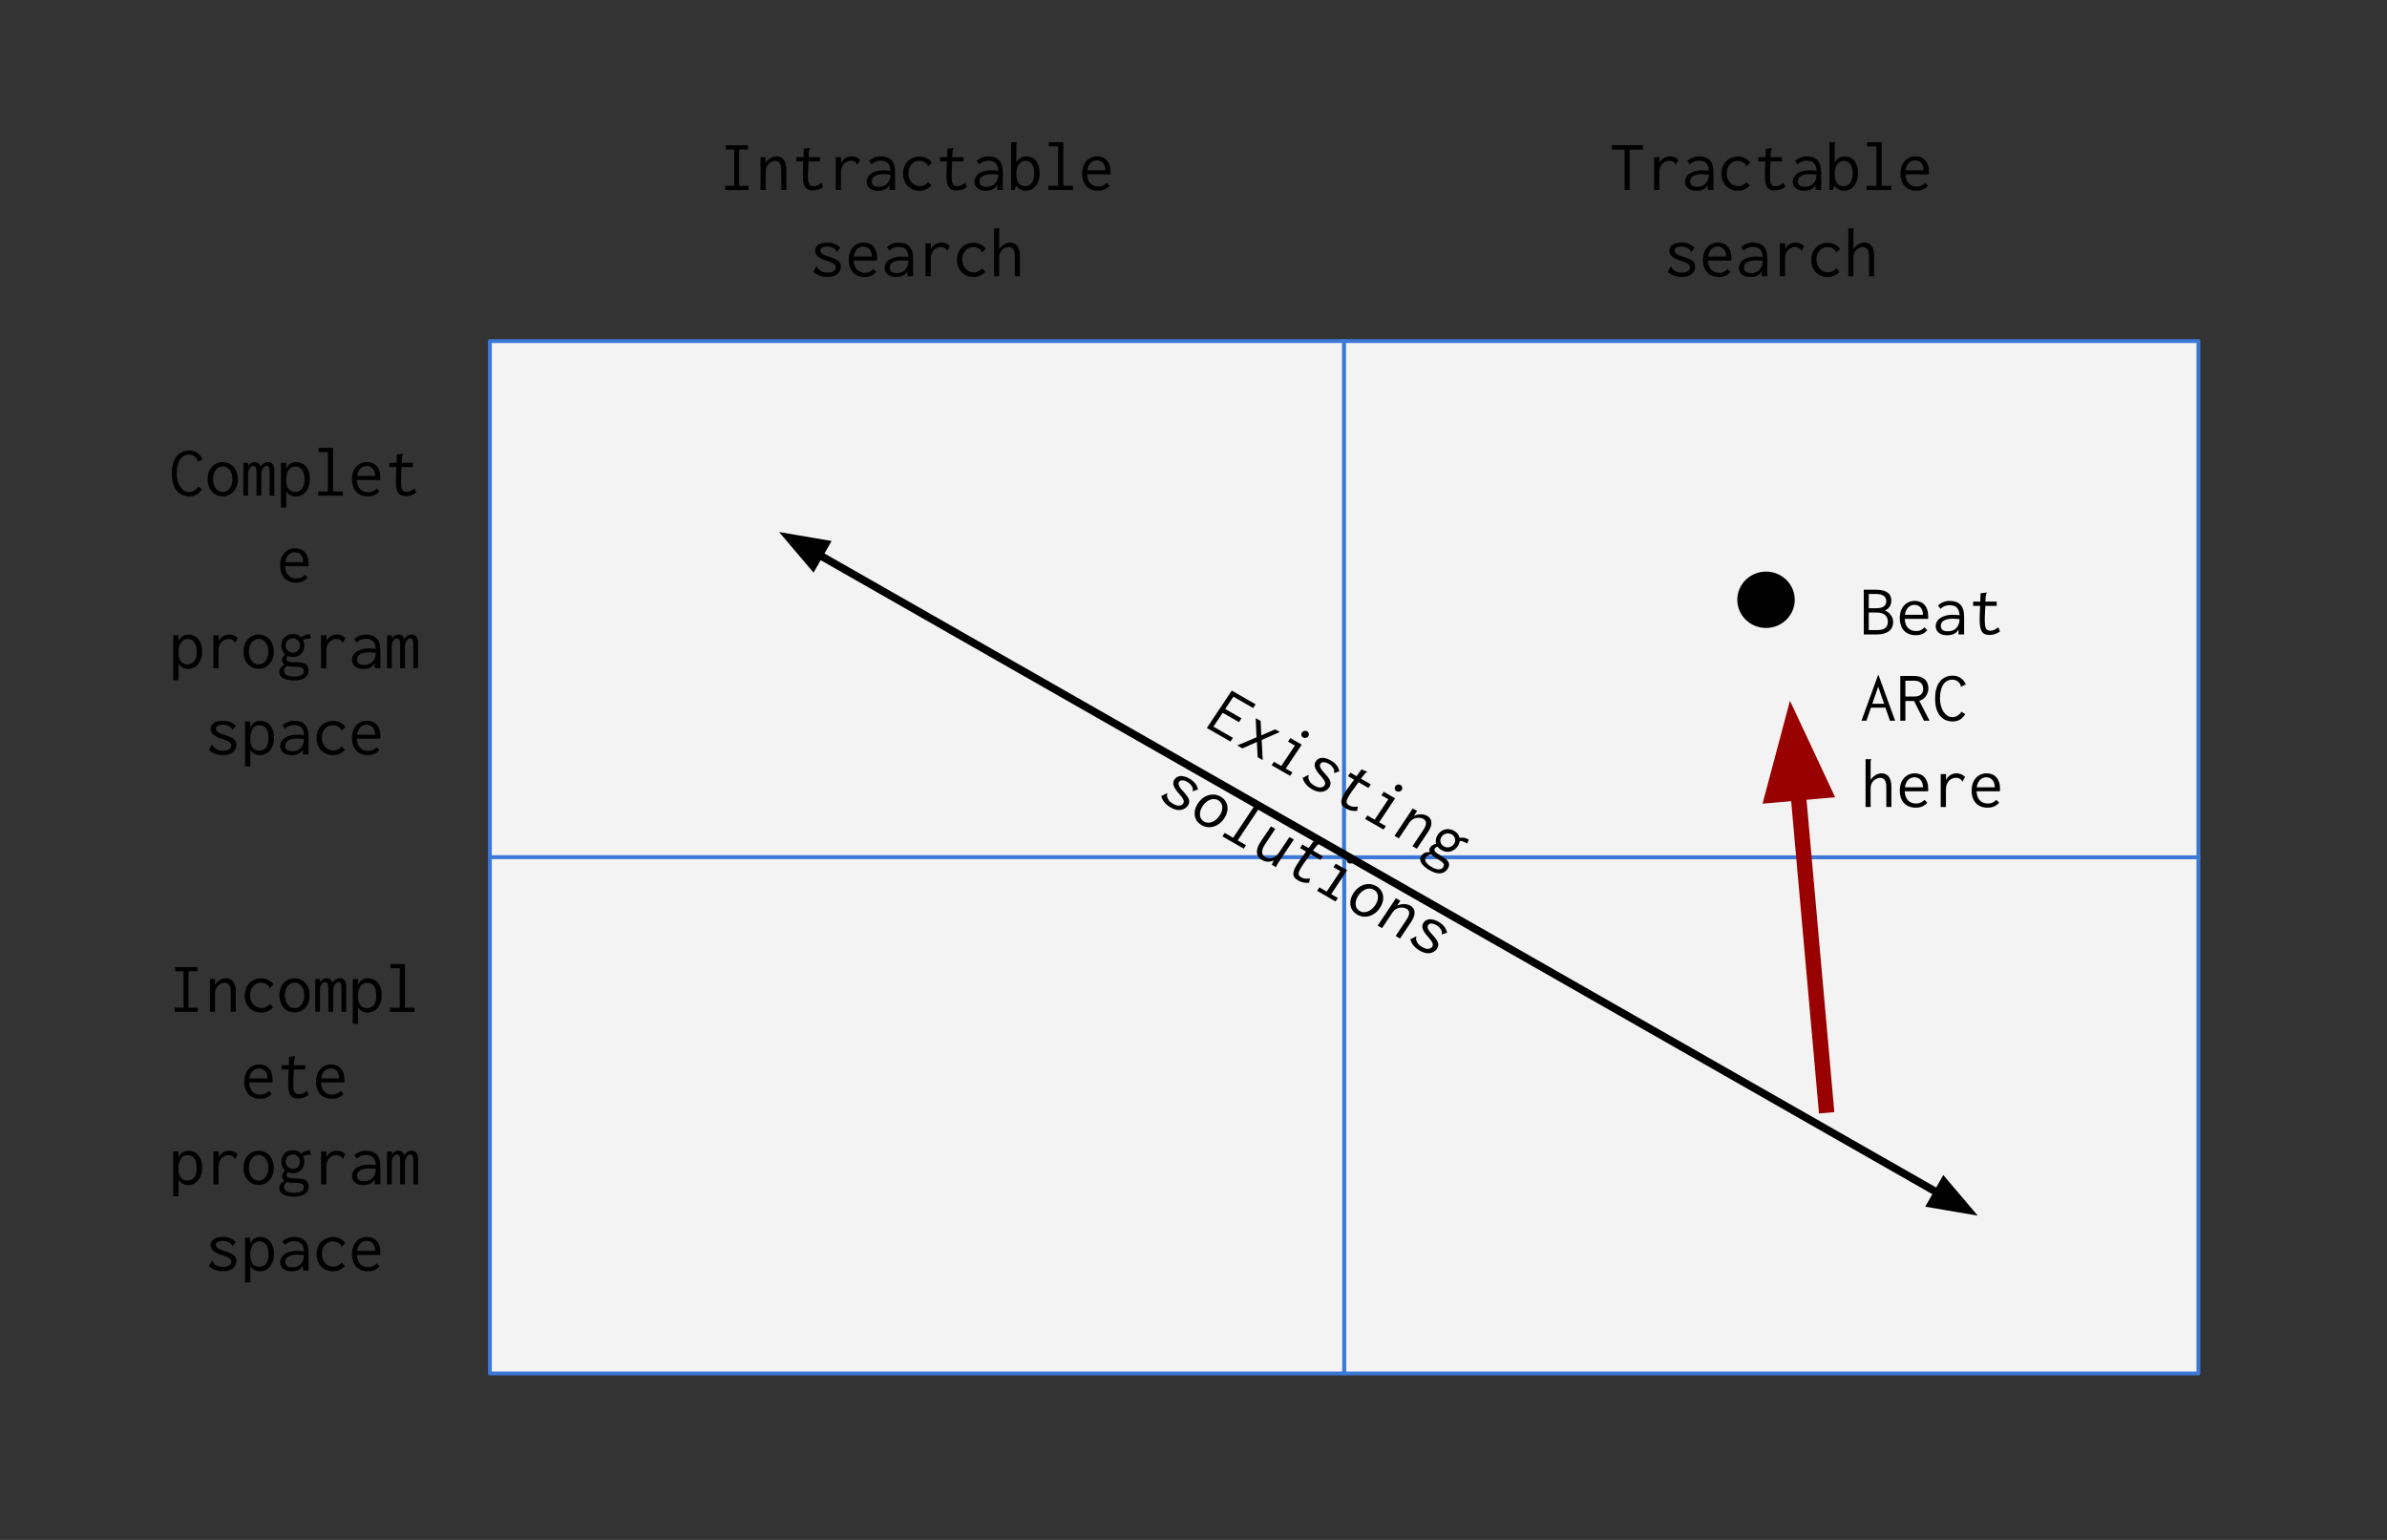
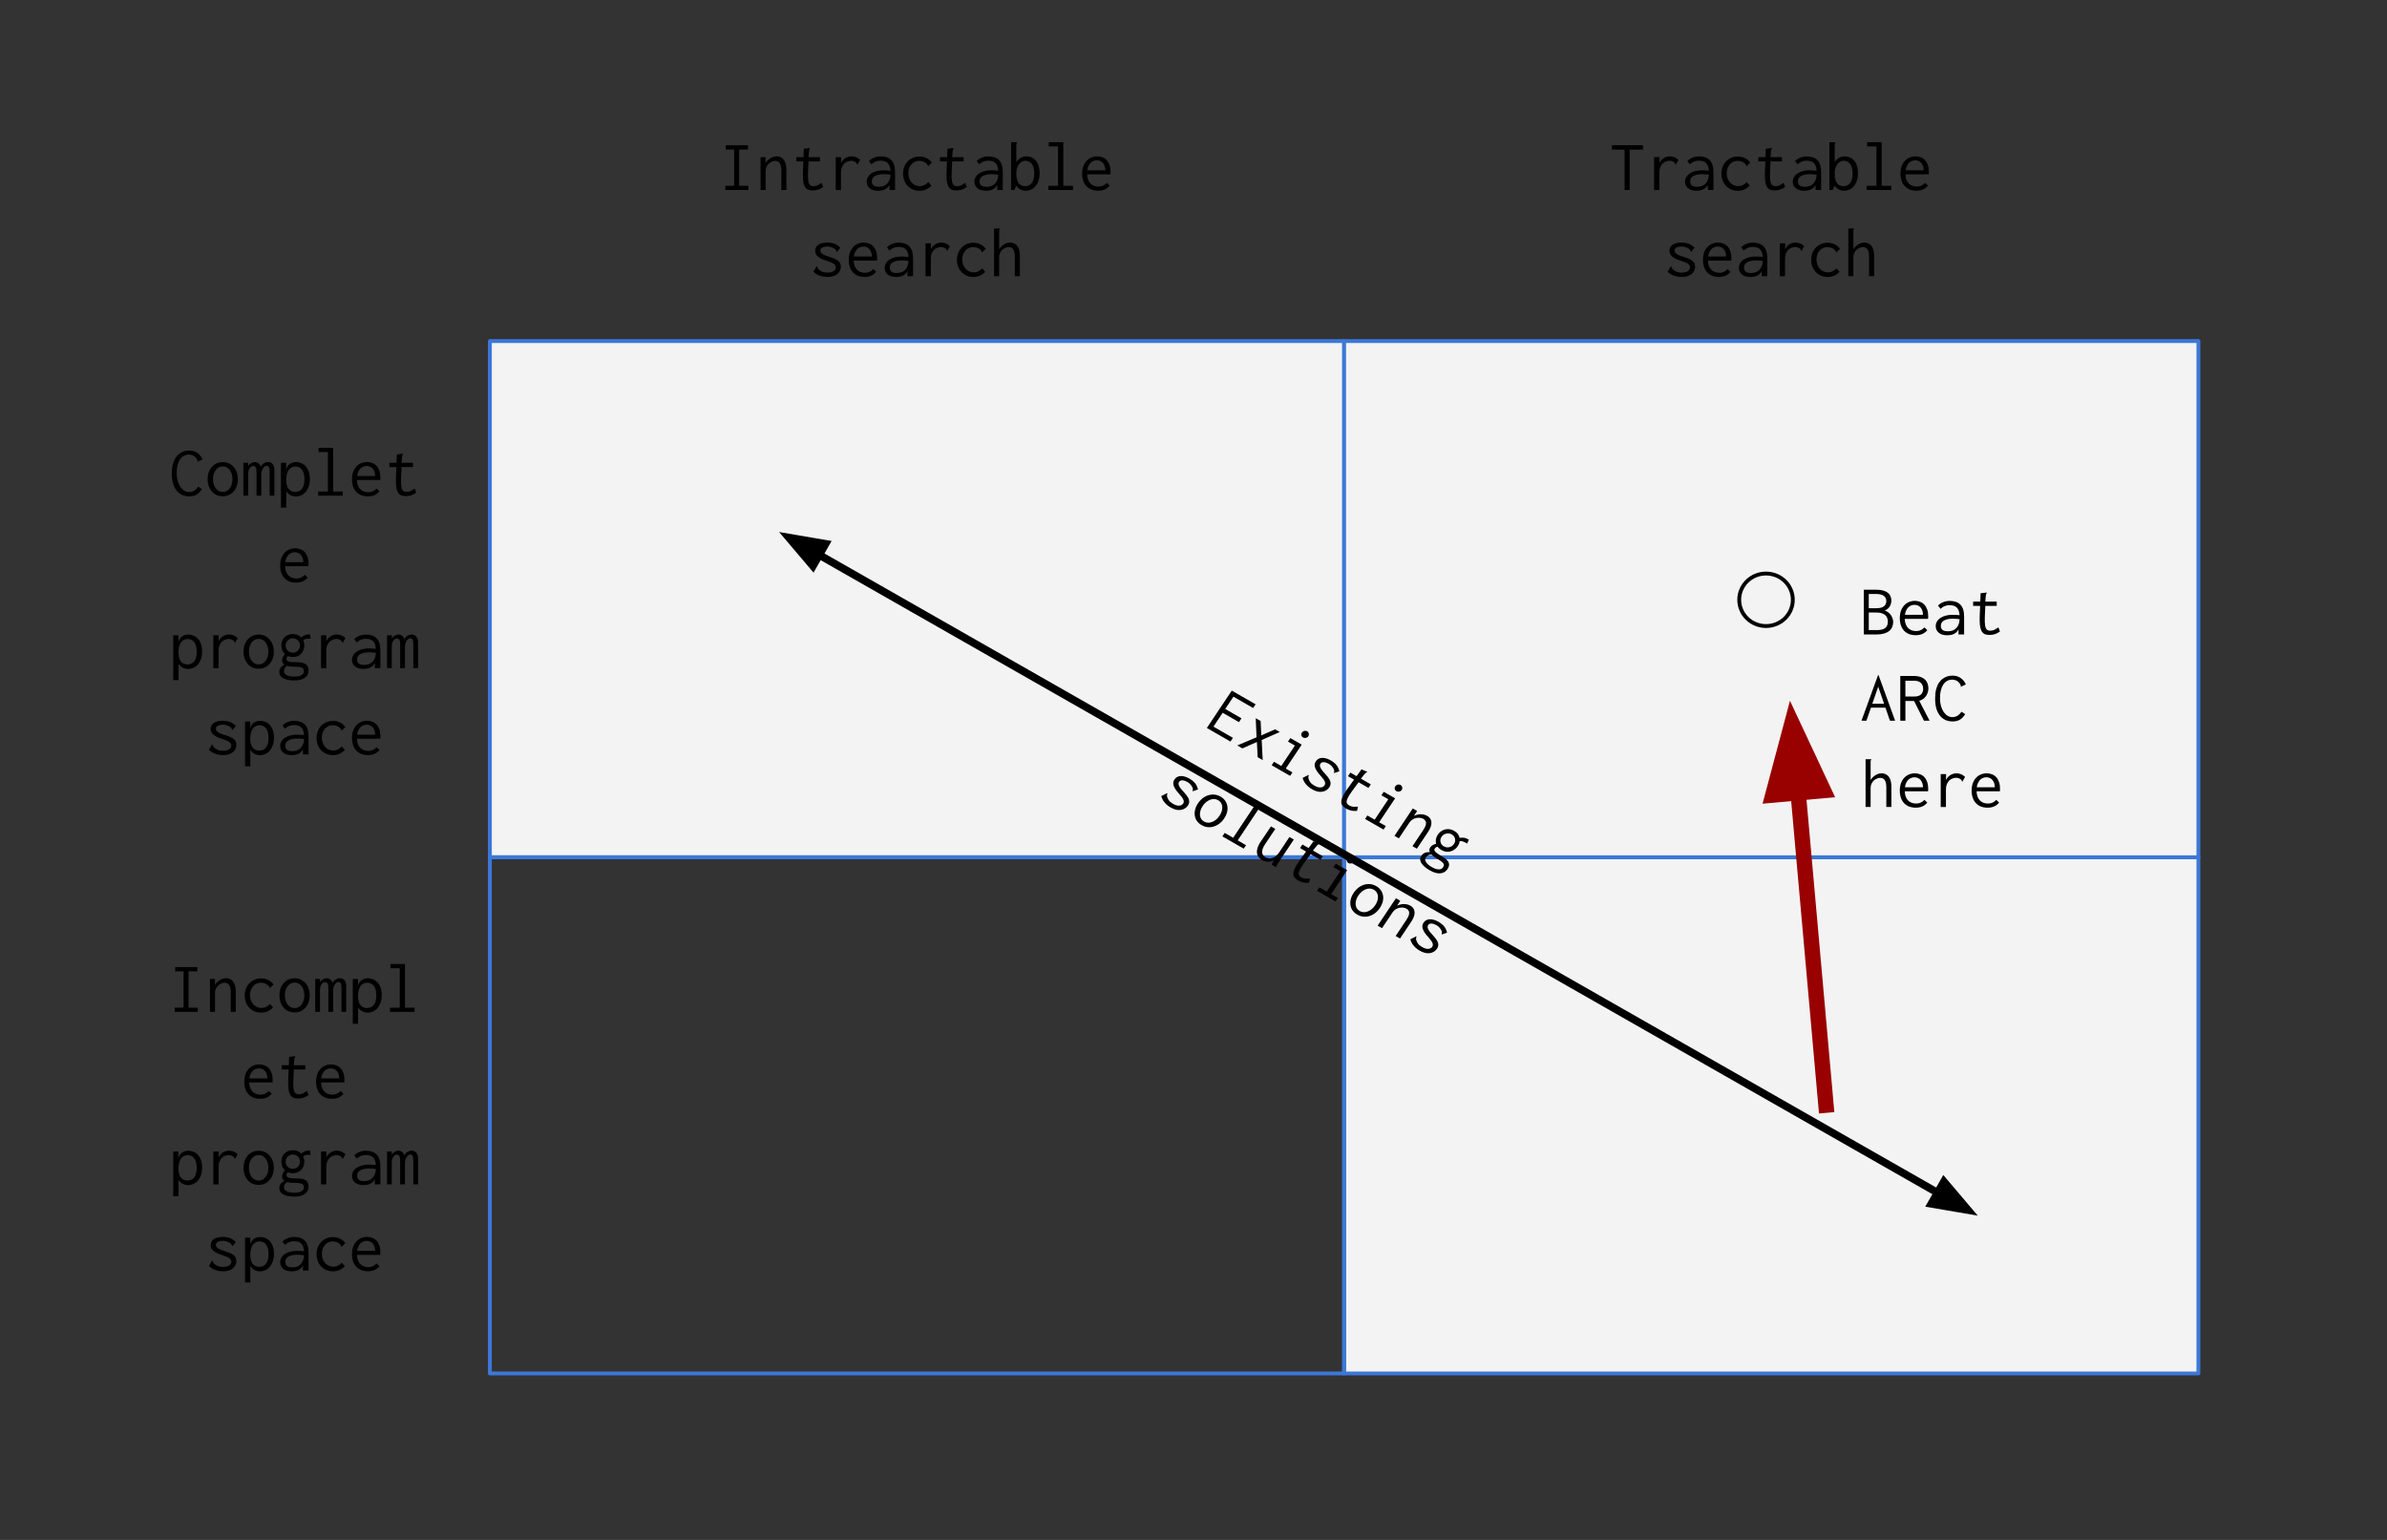
<svg xmlns="http://www.w3.org/2000/svg" version="1.1" viewBox="0.0 0.0 620.0 400.0" fill="none" stroke="none" stroke-linecap="square" stroke-miterlimit="10">
  <rect x="0.0" y="0.0" width="620.0" height="400.0" fill="#333333" stroke="none" />
  <clipPath id="p.0">
    <path d="m0 0l1280.0 0l0 960.0l-1280.0 0l0 -960.0z" clip-rule="nonzero" />
  </clipPath>
  <g clip-path="url(#p.0)">
    <path fill="#000000" fill-opacity="0.0" d="m0 0l1280.0 0l0 960.0l-1280.0 0z" fill-rule="evenodd" />
    <path fill="#f3f3f3" d="m127.24 88.594l221.89 0l0 134.079l-221.89 0z" fill-rule="evenodd" />
    <path stroke="#3c78d8" stroke-width="1.0" stroke-linejoin="round" stroke-linecap="butt" d="m127.24 88.594l221.89 0l0 134.079l-221.89 0z" fill-rule="evenodd" />
    <path fill="#f3f3f3" d="m349.123 222.673l221.89 0l0 134.079l-221.89 0z" fill-rule="evenodd" />
    <path stroke="#3c78d8" stroke-width="1.0" stroke-linejoin="round" stroke-linecap="butt" d="m349.123 222.673l221.89 0l0 134.079l-221.89 0z" fill-rule="evenodd" />
-     <path fill="#f3f3f3" d="m127.24 222.673l221.89 0l0 134.079l-221.89 0z" fill-rule="evenodd" />
    <path stroke="#3c78d8" stroke-width="1.0" stroke-linejoin="round" stroke-linecap="butt" d="m127.24 222.673l221.89 0l0 134.079l-221.89 0z" fill-rule="evenodd" />
    <path fill="#f3f3f3" d="m349.123 88.594l221.89 0l0 134.079l-221.89 0z" fill-rule="evenodd" />
    <path stroke="#3c78d8" stroke-width="1.0" stroke-linejoin="round" stroke-linecap="butt" d="m349.123 88.594l221.89 0l0 134.079l-221.89 0z" fill-rule="evenodd" />
    <path fill="#000000" fill-opacity="0.0" d="m31.205 132.622l90.614 0l0 46.016l-90.614 0z" fill-rule="evenodd" />
    <path fill="#000000" d="m49.176 128.937q-0.953 0 -1.781 -0.344q-0.812 -0.344 -1.438 -1.062q-0.625 -0.734 -0.984 -1.859q-0.344 -1.125 -0.344 -2.672q0 -1.359 0.25 -2.375q0.266 -1.016 0.719 -1.703q0.453 -0.688 1.031 -1.094q0.578 -0.422 1.203 -0.609q0.641 -0.188 1.281 -0.188q1.266 0 2.156 0.625q0.891 0.625 1.344 1.672l-1.125 0.516l-0.156 0.078l-0.062 -0.125q0.062 -0.156 0 -0.266q-0.062 -0.125 -0.203 -0.391q-0.469 -0.641 -0.969 -0.844q-0.484 -0.219 -1.031 -0.219q-0.719 0 -1.312 0.328q-0.594 0.328 -1.016 0.953q-0.406 0.625 -0.625 1.516q-0.219 0.891 -0.219 2.031q0 1.109 0.25 2.0q0.25 0.891 0.688 1.547q0.453 0.656 1.031 1.016q0.594 0.344 1.266 0.344q0.469 0 0.906 -0.156q0.438 -0.172 0.797 -0.5q0.375 -0.328 0.641 -0.75l0.969 0.625q-0.562 0.938 -1.344 1.422q-0.781 0.484 -1.922 0.484l0 0zm8.688 -0.031q-1.172 0 -2.062 -0.562q-0.875 -0.578 -1.375 -1.578q-0.5 -1.0 -0.5 -2.281q0 -1.312 0.5 -2.312q0.5 -1.0 1.375 -1.562q0.891 -0.578 2.062 -0.578q1.156 0 2.031 0.578q0.891 0.562 1.391 1.562q0.5 1.0 0.5 2.312q0 1.281 -0.5 2.281q-0.5 1.0 -1.391 1.578q-0.875 0.562 -2.031 0.562zm0 -1.125q0.734 0 1.297 -0.422q0.562 -0.438 0.891 -1.188q0.328 -0.75 0.328 -1.719q0 -0.969 -0.328 -1.703q-0.328 -0.75 -0.891 -1.172q-0.562 -0.422 -1.297 -0.422q-0.734 0 -1.312 0.422q-0.562 0.422 -0.891 1.172q-0.328 0.734 -0.328 1.703q0 0.969 0.328 1.719q0.328 0.75 0.891 1.188q0.578 0.422 1.312 0.422zm5.359 0.969l0 -8.531l1.234 0l0 0.844q0.203 -0.312 0.469 -0.547q0.281 -0.234 0.609 -0.359q0.328 -0.141 0.656 -0.141q0.375 0 0.688 0.172q0.328 0.156 0.531 0.438q0.219 0.266 0.297 0.641q0.172 -0.375 0.453 -0.641q0.297 -0.281 0.672 -0.438q0.391 -0.172 0.797 -0.172q0.422 0 0.734 0.172q0.328 0.172 0.531 0.469q0.203 0.281 0.297 0.688q0.094 0.391 0.078 0.859l0 6.547l-1.234 0l0 -6.047q0 -0.781 -0.109 -1.125q-0.094 -0.359 -0.281 -0.469q-0.188 -0.109 -0.406 -0.109q-0.359 0 -0.672 0.328q-0.297 0.328 -0.5 0.812q-0.188 0.484 -0.188 0.969l0 5.641l-1.25 0l0 -5.938q0 -1.062 -0.203 -1.406q-0.188 -0.359 -0.734 -0.359q-0.203 0 -0.422 0.141q-0.219 0.141 -0.406 0.391q-0.172 0.25 -0.297 0.625q-0.109 0.375 -0.109 0.859l0 5.688l-1.234 0zm9.75 3.109l0 -11.641l1.359 0l0 1.688q0.203 -0.656 0.578 -1.062q0.391 -0.422 0.906 -0.609q0.516 -0.203 1.109 -0.203q0.703 0 1.344 0.281q0.656 0.266 1.141 0.812q0.5 0.531 0.781 1.359q0.297 0.812 0.297 1.938q0 1.125 -0.312 1.984q-0.312 0.844 -0.828 1.422q-0.5 0.562 -1.156 0.859q-0.641 0.281 -1.312 0.281q-0.5 0 -0.984 -0.156q-0.469 -0.156 -0.859 -0.453q-0.391 -0.312 -0.688 -0.734l0 4.234l-1.375 0zm3.688 -4.078q0.453 0 0.875 -0.156q0.438 -0.156 0.781 -0.531q0.359 -0.375 0.562 -1.016q0.203 -0.656 0.203 -1.594q0 -1.031 -0.266 -1.75q-0.25 -0.719 -0.75 -1.109q-0.484 -0.391 -1.203 -0.438q-0.516 -0.031 -0.984 0.156q-0.453 0.188 -0.812 0.625q-0.344 0.422 -0.547 1.125q-0.188 0.688 -0.188 1.688q0.016 0.594 0.125 1.078q0.109 0.484 0.312 0.859q0.219 0.359 0.484 0.594q0.281 0.219 0.641 0.344q0.359 0.125 0.766 0.125zm5.984 0.969l0 -1.078l2.531 0l0 -10.25l-2.422 0l0 -1.078l3.781 0l0 11.328l2.5 0l0 1.078l-6.391 0zm12.938 0.188q-0.938 0 -1.703 -0.281q-0.766 -0.297 -1.312 -0.859q-0.547 -0.562 -0.844 -1.391q-0.297 -0.828 -0.297 -1.891q0 -1.078 0.297 -1.922q0.312 -0.844 0.844 -1.406q0.531 -0.578 1.25 -0.875q0.719 -0.297 1.516 -0.297q0.734 0 1.359 0.25q0.641 0.234 1.109 0.734q0.469 0.5 0.734 1.266q0.266 0.75 0.266 1.797q0 0.156 -0.016 0.312q0 0.156 -0.016 0.312l-6.062 0q0.031 0.812 0.266 1.422q0.25 0.609 0.641 1.0q0.391 0.375 0.906 0.562q0.516 0.188 1.094 0.188q0.453 0 0.844 -0.094q0.391 -0.109 0.734 -0.328q0.344 -0.219 0.625 -0.531l0.75 0.719q-0.359 0.438 -0.812 0.734q-0.453 0.297 -1.0 0.438q-0.547 0.141 -1.172 0.141zm-2.828 -5.297l4.688 0q0 -0.594 -0.156 -1.062q-0.156 -0.484 -0.453 -0.828q-0.281 -0.344 -0.688 -0.516q-0.391 -0.188 -0.906 -0.188q-0.438 0 -0.844 0.156q-0.406 0.141 -0.75 0.469q-0.328 0.328 -0.562 0.812q-0.234 0.484 -0.328 1.156zm12.656 5.234q-0.828 0 -1.344 -0.266q-0.516 -0.281 -0.797 -0.875q-0.281 -0.594 -0.375 -1.484q-0.078 -0.891 -0.047 -2.125l0.234 -6.078l1.391 -0.172l0.188 -0.016l0.016 0.125q-0.094 0.125 -0.156 0.266q-0.062 0.125 -0.094 0.438l-0.172 2.109l0.062 0.344l-0.141 3.078q-0.047 1.422 0.078 2.203q0.125 0.766 0.453 1.062q0.344 0.281 0.906 0.281q0.625 0 1.094 -0.234q0.469 -0.25 1.0 -0.625l0.406 1.062q-0.625 0.469 -1.297 0.688q-0.672 0.219 -1.406 0.219l0 0zm-4.266 -8.656l6.125 0l0 1.109l-6.125 0l0 -1.109z" fill-rule="nonzero" />
    <path fill="#000000" d="m76.926 151.337q-0.938 0 -1.703 -0.281q-0.766 -0.297 -1.312 -0.859q-0.547 -0.562 -0.844 -1.391q-0.297 -0.828 -0.297 -1.891q0 -1.078 0.297 -1.922q0.312 -0.844 0.844 -1.406q0.531 -0.578 1.25 -0.875q0.719 -0.297 1.516 -0.297q0.734 0 1.359 0.25q0.641 0.234 1.109 0.734q0.469 0.5 0.734 1.266q0.266 0.75 0.266 1.797q0 0.156 -0.016 0.312q0 0.156 -0.016 0.312l-6.062 0q0.031 0.812 0.266 1.422q0.25 0.609 0.641 1.0q0.391 0.375 0.906 0.562q0.516 0.188 1.094 0.188q0.453 0 0.844 -0.094q0.391 -0.109 0.734 -0.328q0.344 -0.219 0.625 -0.531l0.75 0.719q-0.359 0.438 -0.812 0.734q-0.453 0.297 -1.0 0.438q-0.547 0.141 -1.172 0.141zm-2.828 -5.297l4.688 0q0 -0.594 -0.156 -1.062q-0.156 -0.484 -0.453 -0.828q-0.281 -0.344 -0.688 -0.516q-0.391 -0.188 -0.906 -0.188q-0.438 0 -0.844 0.156q-0.406 0.141 -0.75 0.469q-0.328 0.328 -0.562 0.812q-0.234 0.484 -0.328 1.156z" fill-rule="nonzero" />
    <path fill="#000000" d="m44.988 176.659l0 -11.641l1.359 0l0 1.688q0.203 -0.656 0.578 -1.062q0.391 -0.422 0.906 -0.609q0.516 -0.203 1.109 -0.203q0.703 0 1.344 0.281q0.656 0.266 1.141 0.812q0.5 0.531 0.781 1.359q0.297 0.812 0.297 1.938q0 1.125 -0.312 1.984q-0.312 0.844 -0.828 1.422q-0.5 0.562 -1.156 0.859q-0.641 0.281 -1.312 0.281q-0.5 0 -0.984 -0.156q-0.469 -0.156 -0.859 -0.453q-0.391 -0.312 -0.688 -0.734l0 4.234l-1.375 0zm3.688 -4.078q0.453 0 0.875 -0.156q0.438 -0.156 0.781 -0.531q0.359 -0.375 0.562 -1.016q0.203 -0.656 0.203 -1.594q0 -1.031 -0.266 -1.75q-0.25 -0.719 -0.75 -1.109q-0.484 -0.391 -1.203 -0.438q-0.516 -0.031 -0.984 0.156q-0.453 0.188 -0.812 0.625q-0.344 0.422 -0.547 1.125q-0.188 0.688 -0.188 1.688q0.016 0.594 0.125 1.078q0.109 0.484 0.312 0.859q0.219 0.359 0.484 0.594q0.281 0.219 0.641 0.344q0.359 0.125 0.766 0.125zm6.734 -7.562l1.406 0l-0.062 2.484l-0.172 -0.281q0.109 -0.578 0.391 -1.016q0.281 -0.453 0.672 -0.75q0.391 -0.312 0.859 -0.469q0.469 -0.172 0.969 -0.172q0.672 0 1.234 0.234q0.578 0.234 1.031 0.703l-0.594 1.047l-0.078 0.172l-0.125 -0.078q-0.047 -0.156 -0.125 -0.281q-0.062 -0.141 -0.312 -0.312q-0.297 -0.188 -0.547 -0.25q-0.25 -0.078 -0.578 -0.078q-0.453 0 -0.922 0.188q-0.469 0.172 -0.859 0.547q-0.375 0.375 -0.609 0.953q-0.219 0.578 -0.219 1.375l0 4.531l-1.359 0l0 -8.547zm11.781 8.688q-1.172 0 -2.062 -0.562q-0.875 -0.578 -1.375 -1.578q-0.5 -1.0 -0.5 -2.281q0 -1.312 0.5 -2.312q0.5 -1.0 1.375 -1.562q0.891 -0.578 2.062 -0.578q1.156 0 2.031 0.578q0.891 0.562 1.391 1.562q0.5 1.0 0.5 2.312q0 1.281 -0.5 2.281q-0.5 1.0 -1.391 1.578q-0.875 0.562 -2.031 0.562zm0 -1.125q0.734 0 1.297 -0.422q0.562 -0.438 0.891 -1.188q0.328 -0.75 0.328 -1.719q0 -0.969 -0.328 -1.703q-0.328 -0.75 -0.891 -1.172q-0.562 -0.422 -1.297 -0.422q-0.734 0 -1.312 0.422q-0.562 0.422 -0.891 1.172q-0.328 0.734 -0.328 1.703q0 0.969 0.328 1.719q0.328 0.75 0.891 1.188q0.578 0.422 1.312 0.422zm9.266 4.172q-0.891 0 -1.609 -0.141q-0.719 -0.141 -1.234 -0.406q-0.516 -0.266 -0.797 -0.688q-0.266 -0.406 -0.266 -0.969q0 -0.516 0.219 -0.922q0.234 -0.406 0.594 -0.672q0.375 -0.281 0.797 -0.406l0.562 0.328q-0.344 0.203 -0.547 0.406q-0.203 0.203 -0.297 0.469q-0.094 0.281 -0.094 0.656q0 0.312 0.188 0.562q0.188 0.25 0.531 0.422q0.344 0.172 0.844 0.266q0.5 0.094 1.125 0.094q0.859 0 1.391 -0.188q0.531 -0.172 0.797 -0.484q0.266 -0.297 0.266 -0.688q0 -0.422 -0.156 -0.688q-0.156 -0.25 -0.625 -0.375q-0.453 -0.141 -1.406 -0.141q-0.656 0 -1.203 -0.047q-0.531 -0.062 -0.969 -0.188q-0.422 -0.141 -0.719 -0.328q-0.281 -0.203 -0.438 -0.469q-0.141 -0.281 -0.141 -0.656q0 -0.484 0.266 -0.938q0.266 -0.453 0.734 -0.859l0.641 0.5q-0.188 0.203 -0.297 0.375q-0.109 0.156 -0.156 0.297q-0.047 0.141 -0.047 0.297q0 0.297 0.219 0.484q0.234 0.188 0.812 0.281q0.578 0.078 1.578 0.078q0.984 0 1.594 0.156q0.625 0.156 0.953 0.469q0.328 0.297 0.453 0.688q0.125 0.391 0.125 0.859q0 0.5 -0.203 0.953q-0.188 0.453 -0.625 0.812q-0.422 0.375 -1.125 0.578q-0.703 0.219 -1.734 0.219zm-0.391 -6.094q-0.922 0 -1.594 -0.391q-0.672 -0.406 -1.031 -1.094q-0.359 -0.688 -0.359 -1.5q0 -0.828 0.359 -1.5q0.359 -0.672 1.031 -1.062q0.672 -0.406 1.594 -0.406q0.938 0 1.594 0.406q0.656 0.391 1.016 1.062q0.375 0.672 0.375 1.5q0 0.812 -0.375 1.5q-0.359 0.688 -1.016 1.094q-0.656 0.391 -1.594 0.391zm0 -1.125q0.531 0 0.953 -0.25q0.422 -0.25 0.656 -0.672q0.25 -0.438 0.25 -0.938q0 -0.531 -0.25 -0.938q-0.234 -0.422 -0.656 -0.672q-0.422 -0.266 -0.953 -0.266q-0.547 0 -0.969 0.266q-0.422 0.25 -0.672 0.672q-0.234 0.406 -0.234 0.938q0 0.5 0.234 0.938q0.25 0.422 0.672 0.672q0.422 0.25 0.969 0.25zm2.484 -3.125l-0.531 -0.625q0.547 -0.531 1.125 -0.781q0.594 -0.266 1.391 -0.203l0.172 1.094q-0.609 -0.047 -1.156 0.047q-0.547 0.094 -1.0 0.469zm4.844 -1.391l1.406 0l-0.062 2.484l-0.172 -0.281q0.109 -0.578 0.391 -1.016q0.281 -0.453 0.672 -0.75q0.391 -0.312 0.859 -0.469q0.469 -0.172 0.969 -0.172q0.672 0 1.234 0.234q0.578 0.234 1.031 0.703l-0.594 1.047l-0.078 0.172l-0.125 -0.078q-0.047 -0.156 -0.125 -0.281q-0.062 -0.141 -0.312 -0.312q-0.297 -0.188 -0.547 -0.25q-0.25 -0.078 -0.578 -0.078q-0.453 0 -0.922 0.188q-0.469 0.172 -0.859 0.547q-0.375 0.375 -0.609 0.953q-0.219 0.578 -0.219 1.375l0 4.531l-1.359 0l0 -8.547zm11.047 8.734q-1.453 0 -2.234 -0.656q-0.781 -0.672 -0.781 -1.688q0 -0.688 0.328 -1.234q0.328 -0.562 0.922 -0.938q0.594 -0.391 1.375 -0.594q0.781 -0.203 1.656 -0.203q0.312 0 0.641 0.016q0.328 0 0.688 0.031q0.375 0.031 0.766 0.078l0.031 1.031q-0.328 -0.062 -0.672 -0.078q-0.344 -0.031 -0.688 -0.047q-0.328 -0.031 -0.656 -0.031q-0.672 0 -1.234 0.125q-0.547 0.109 -0.969 0.328q-0.406 0.219 -0.641 0.578q-0.219 0.359 -0.219 0.859q0 0.391 0.141 0.672q0.141 0.266 0.375 0.422q0.25 0.156 0.578 0.234q0.328 0.062 0.719 0.062q0.734 0 1.297 -0.219q0.578 -0.234 0.969 -0.688q0.406 -0.453 0.609 -1.094q0.203 -0.656 0.203 -1.5q0 -1.266 -0.297 -1.969q-0.297 -0.719 -0.891 -1.016q-0.578 -0.297 -1.5 -0.297q-0.609 0 -1.203 0.234q-0.594 0.234 -1.078 0.719l-0.656 -0.859q0.594 -0.594 1.375 -0.891q0.781 -0.312 1.656 -0.312q0.844 0 1.531 0.219q0.688 0.203 1.188 0.688q0.5 0.469 0.766 1.266q0.266 0.797 0.266 2.016l0 4.531l-1.453 0l0 -1.312q-0.234 0.469 -0.594 0.766q-0.344 0.297 -0.734 0.469q-0.391 0.156 -0.797 0.219q-0.406 0.062 -0.781 0.062zm6.094 -0.203l0 -8.531l1.234 0l0 0.844q0.203 -0.312 0.469 -0.547q0.281 -0.234 0.609 -0.359q0.328 -0.141 0.656 -0.141q0.375 0 0.688 0.172q0.328 0.156 0.531 0.438q0.219 0.266 0.297 0.641q0.172 -0.375 0.453 -0.641q0.297 -0.281 0.672 -0.438q0.391 -0.172 0.797 -0.172q0.422 0 0.734 0.172q0.328 0.172 0.531 0.469q0.203 0.281 0.297 0.688q0.094 0.391 0.078 0.859l0 6.547l-1.234 0l0 -6.047q0 -0.781 -0.109 -1.125q-0.094 -0.359 -0.281 -0.469q-0.188 -0.109 -0.406 -0.109q-0.359 0 -0.672 0.328q-0.297 0.328 -0.5 0.812q-0.188 0.484 -0.188 0.969l0 5.641l-1.25 0l0 -5.938q0 -1.062 -0.203 -1.406q-0.188 -0.359 -0.734 -0.359q-0.203 0 -0.422 0.141q-0.219 0.141 -0.406 0.391q-0.172 0.25 -0.297 0.625q-0.109 0.375 -0.109 0.859l0 5.688l-1.234 0z" fill-rule="nonzero" />
    <path fill="#000000" d="m57.879 196.137q-0.719 0 -1.359 -0.156q-0.641 -0.141 -1.219 -0.438q-0.562 -0.297 -1.047 -0.75l0.75 -1.266l0.109 -0.172l0.109 0.078q0.047 0.141 0.094 0.312q0.047 0.156 0.25 0.375q0.391 0.391 0.938 0.641q0.547 0.25 1.406 0.25q0.688 0 1.156 -0.156q0.484 -0.172 0.75 -0.484q0.266 -0.312 0.266 -0.719q0 -0.281 -0.125 -0.484q-0.109 -0.219 -0.359 -0.406q-0.25 -0.188 -0.672 -0.375q-0.406 -0.188 -1.0 -0.375q-0.969 -0.281 -1.703 -0.656q-0.719 -0.375 -1.109 -0.859q-0.391 -0.5 -0.391 -1.125q0 -0.656 0.344 -1.125q0.359 -0.484 1.062 -0.75q0.703 -0.281 1.734 -0.281q0.594 0 1.078 0.094q0.484 0.078 0.891 0.25q0.406 0.156 0.75 0.422q0.359 0.25 0.672 0.578l-0.766 0.938l-0.141 0.141l-0.078 -0.094q-0.031 -0.141 -0.094 -0.281q-0.062 -0.141 -0.266 -0.344q-0.438 -0.344 -0.984 -0.516q-0.531 -0.172 -1.031 -0.172q-0.75 0 -1.297 0.266q-0.531 0.25 -0.531 0.797q0 0.281 0.188 0.547q0.203 0.266 0.719 0.547q0.531 0.266 1.5 0.547q1.062 0.328 1.703 0.672q0.641 0.344 0.922 0.797q0.297 0.453 0.297 1.062q0 0.719 -0.391 1.328q-0.375 0.609 -1.156 0.984q-0.781 0.359 -1.969 0.359l0 0zm5.766 2.922l0 -11.641l1.359 0l0 1.688q0.203 -0.656 0.578 -1.062q0.391 -0.422 0.906 -0.609q0.516 -0.203 1.109 -0.203q0.703 0 1.344 0.281q0.656 0.266 1.141 0.812q0.5 0.531 0.781 1.359q0.297 0.812 0.297 1.938q0 1.125 -0.312 1.984q-0.312 0.844 -0.828 1.422q-0.5 0.562 -1.156 0.859q-0.641 0.281 -1.312 0.281q-0.5 0 -0.984 -0.156q-0.469 -0.156 -0.859 -0.453q-0.391 -0.312 -0.688 -0.734l0 4.234l-1.375 0zm3.688 -4.078q0.453 0 0.875 -0.156q0.438 -0.156 0.781 -0.531q0.359 -0.375 0.562 -1.016q0.203 -0.656 0.203 -1.594q0 -1.031 -0.266 -1.75q-0.25 -0.719 -0.75 -1.109q-0.484 -0.391 -1.203 -0.438q-0.516 -0.031 -0.984 0.156q-0.453 0.188 -0.812 0.625q-0.344 0.422 -0.547 1.125q-0.188 0.688 -0.188 1.688q0.016 0.594 0.125 1.078q0.109 0.484 0.312 0.859q0.219 0.359 0.484 0.594q0.281 0.219 0.641 0.344q0.359 0.125 0.766 0.125zm8.453 1.172q-1.453 0 -2.234 -0.656q-0.781 -0.672 -0.781 -1.688q0 -0.688 0.328 -1.234q0.328 -0.562 0.922 -0.938q0.594 -0.391 1.375 -0.594q0.781 -0.203 1.656 -0.203q0.312 0 0.641 0.016q0.328 0 0.688 0.031q0.375 0.031 0.766 0.078l0.031 1.031q-0.328 -0.062 -0.672 -0.078q-0.344 -0.031 -0.688 -0.047q-0.328 -0.031 -0.656 -0.031q-0.672 0 -1.234 0.125q-0.547 0.109 -0.969 0.328q-0.406 0.219 -0.641 0.578q-0.219 0.359 -0.219 0.859q0 0.391 0.141 0.672q0.141 0.266 0.375 0.422q0.25 0.156 0.578 0.234q0.328 0.062 0.719 0.062q0.734 0 1.297 -0.219q0.578 -0.234 0.969 -0.688q0.406 -0.453 0.609 -1.094q0.203 -0.656 0.203 -1.5q0 -1.266 -0.297 -1.969q-0.297 -0.719 -0.891 -1.016q-0.578 -0.297 -1.5 -0.297q-0.609 0 -1.203 0.234q-0.594 0.234 -1.078 0.719l-0.656 -0.859q0.594 -0.594 1.375 -0.891q0.781 -0.312 1.656 -0.312q0.844 0 1.531 0.219q0.688 0.203 1.188 0.688q0.5 0.469 0.766 1.266q0.266 0.797 0.266 2.016l0 4.531l-1.453 0l0 -1.312q-0.234 0.469 -0.594 0.766q-0.344 0.297 -0.734 0.469q-0.391 0.156 -0.797 0.219q-0.406 0.062 -0.781 0.062zm10.703 0q-0.922 0 -1.719 -0.328q-0.781 -0.344 -1.359 -0.938q-0.562 -0.594 -0.875 -1.406q-0.312 -0.812 -0.312 -1.781q0 -0.953 0.312 -1.766q0.312 -0.812 0.875 -1.406q0.578 -0.594 1.359 -0.922q0.797 -0.344 1.703 -0.344q1.047 0 1.875 0.422q0.828 0.406 1.359 1.156l-0.844 0.828l-0.125 0.125l-0.094 -0.094q0 -0.156 -0.078 -0.281q-0.062 -0.125 -0.281 -0.359q-0.406 -0.359 -0.875 -0.516q-0.469 -0.156 -1.078 -0.156q-0.547 0 -1.031 0.234q-0.484 0.219 -0.875 0.641q-0.375 0.422 -0.609 1.016q-0.219 0.594 -0.219 1.328q0 0.719 0.219 1.328q0.234 0.609 0.625 1.062q0.391 0.438 0.938 0.703q0.547 0.25 1.188 0.25q0.438 0 0.828 -0.125q0.391 -0.125 0.734 -0.359q0.359 -0.234 0.656 -0.562l0.781 0.906q-0.625 0.672 -1.406 1.016q-0.766 0.328 -1.672 0.328l0 0zm9.094 -0.016q-0.938 0 -1.703 -0.281q-0.766 -0.297 -1.312 -0.859q-0.547 -0.562 -0.844 -1.391q-0.297 -0.828 -0.297 -1.891q0 -1.078 0.297 -1.922q0.312 -0.844 0.844 -1.406q0.531 -0.578 1.25 -0.875q0.719 -0.297 1.516 -0.297q0.734 0 1.359 0.25q0.641 0.234 1.109 0.734q0.469 0.5 0.734 1.266q0.266 0.75 0.266 1.797q0 0.156 -0.016 0.312q0 0.156 -0.016 0.312l-6.062 0q0.031 0.812 0.266 1.422q0.25 0.609 0.641 1.0q0.391 0.375 0.906 0.562q0.516 0.188 1.094 0.188q0.453 0 0.844 -0.094q0.391 -0.109 0.734 -0.328q0.344 -0.219 0.625 -0.531l0.75 0.719q-0.359 0.438 -0.812 0.734q-0.453 0.297 -1.0 0.438q-0.547 0.141 -1.172 0.141zm-2.828 -5.297l4.688 0q0 -0.594 -0.156 -1.062q-0.156 -0.484 -0.453 -0.828q-0.281 -0.344 -0.688 -0.516q-0.391 -0.188 -0.906 -0.188q-0.438 0 -0.844 0.156q-0.406 0.141 -0.75 0.469q-0.328 0.328 -0.562 0.812q-0.234 0.484 -0.328 1.156z" fill-rule="nonzero" />
    <path fill="#000000" fill-opacity="0.0" d="m31.205 266.701l90.614 0l0 46.016l-90.614 0z" fill-rule="evenodd" />
    <path fill="#000000" d="m45.379 262.828l0 -1.094l2.297 0l0 -9.422l-2.172 0l0 -1.109l5.766 0l0 1.109l-2.297 0l0 9.438l2.406 0l0 1.078l-6.0 0zm9.156 0l0 -8.531l1.312 0l0 1.516q0.328 -0.516 0.766 -0.891q0.453 -0.391 1.0 -0.609q0.547 -0.219 1.125 -0.219q0.703 0 1.266 0.359q0.562 0.359 0.891 1.141q0.344 0.781 0.344 2.062l0 5.172l-1.312 0l0 -5.125q0 -0.906 -0.203 -1.438q-0.203 -0.531 -0.562 -0.766q-0.359 -0.234 -0.797 -0.234q-0.438 0 -0.875 0.188q-0.438 0.188 -0.812 0.531q-0.375 0.344 -0.609 0.844q-0.219 0.484 -0.219 1.094l0 4.906l-1.312 0zm13.297 0.203q-0.922 0 -1.719 -0.328q-0.781 -0.344 -1.359 -0.938q-0.562 -0.594 -0.875 -1.406q-0.312 -0.812 -0.312 -1.781q0 -0.953 0.312 -1.766q0.312 -0.812 0.875 -1.406q0.578 -0.594 1.359 -0.922q0.797 -0.344 1.703 -0.344q1.047 0 1.875 0.422q0.828 0.406 1.359 1.156l-0.844 0.828l-0.125 0.125l-0.094 -0.094q0 -0.156 -0.078 -0.281q-0.062 -0.125 -0.281 -0.359q-0.406 -0.359 -0.875 -0.516q-0.469 -0.156 -1.078 -0.156q-0.547 0 -1.031 0.234q-0.484 0.219 -0.875 0.641q-0.375 0.422 -0.609 1.016q-0.219 0.594 -0.219 1.328q0 0.719 0.219 1.328q0.234 0.609 0.625 1.062q0.391 0.438 0.938 0.703q0.547 0.25 1.188 0.25q0.438 0 0.828 -0.125q0.391 -0.125 0.734 -0.359q0.359 -0.234 0.656 -0.562l0.781 0.906q-0.625 0.672 -1.406 1.016q-0.766 0.328 -1.672 0.328l0 0zm8.688 -0.047q-1.172 0 -2.062 -0.562q-0.875 -0.578 -1.375 -1.578q-0.5 -1.0 -0.5 -2.281q0 -1.312 0.5 -2.312q0.5 -1.0 1.375 -1.562q0.891 -0.578 2.062 -0.578q1.156 0 2.031 0.578q0.891 0.562 1.391 1.562q0.5 1.0 0.5 2.312q0 1.281 -0.5 2.281q-0.5 1.0 -1.391 1.578q-0.875 0.562 -2.031 0.562zm0 -1.125q0.734 0 1.297 -0.422q0.562 -0.438 0.891 -1.188q0.328 -0.75 0.328 -1.719q0 -0.969 -0.328 -1.703q-0.328 -0.75 -0.891 -1.172q-0.562 -0.422 -1.297 -0.422q-0.734 0 -1.312 0.422q-0.562 0.422 -0.891 1.172q-0.328 0.734 -0.328 1.703q0 0.969 0.328 1.719q0.328 0.75 0.891 1.188q0.578 0.422 1.312 0.422zm5.359 0.969l0 -8.531l1.234 0l0 0.844q0.203 -0.312 0.469 -0.547q0.281 -0.234 0.609 -0.359q0.328 -0.141 0.656 -0.141q0.375 0 0.688 0.172q0.328 0.156 0.531 0.438q0.219 0.266 0.297 0.641q0.172 -0.375 0.453 -0.641q0.297 -0.281 0.672 -0.438q0.391 -0.172 0.797 -0.172q0.422 0 0.734 0.172q0.328 0.172 0.531 0.469q0.203 0.281 0.297 0.688q0.094 0.391 0.078 0.859l0 6.547l-1.234 0l0 -6.047q0 -0.781 -0.109 -1.125q-0.094 -0.359 -0.281 -0.469q-0.188 -0.109 -0.406 -0.109q-0.359 0 -0.672 0.328q-0.297 0.328 -0.5 0.812q-0.188 0.484 -0.188 0.969l0 5.641l-1.25 0l0 -5.938q0 -1.062 -0.203 -1.406q-0.188 -0.359 -0.734 -0.359q-0.203 0 -0.422 0.141q-0.219 0.141 -0.406 0.391q-0.172 0.25 -0.297 0.625q-0.109 0.375 -0.109 0.859l0 5.688l-1.234 0zm9.75 3.109l0 -11.641l1.359 0l0 1.688q0.203 -0.656 0.578 -1.062q0.391 -0.422 0.906 -0.609q0.516 -0.203 1.109 -0.203q0.703 0 1.344 0.281q0.656 0.266 1.141 0.812q0.5 0.531 0.781 1.359q0.297 0.812 0.297 1.938q0 1.125 -0.312 1.984q-0.312 0.844 -0.828 1.422q-0.5 0.562 -1.156 0.859q-0.641 0.281 -1.312 0.281q-0.5 0 -0.984 -0.156q-0.469 -0.156 -0.859 -0.453q-0.391 -0.312 -0.688 -0.734l0 4.234l-1.375 0zm3.688 -4.078q0.453 0 0.875 -0.156q0.438 -0.156 0.781 -0.531q0.359 -0.375 0.562 -1.016q0.203 -0.656 0.203 -1.594q0 -1.031 -0.266 -1.75q-0.25 -0.719 -0.75 -1.109q-0.484 -0.391 -1.203 -0.438q-0.516 -0.031 -0.984 0.156q-0.453 0.188 -0.812 0.625q-0.344 0.422 -0.547 1.125q-0.188 0.688 -0.188 1.688q0.016 0.594 0.125 1.078q0.109 0.484 0.312 0.859q0.219 0.359 0.484 0.594q0.281 0.219 0.641 0.344q0.359 0.125 0.766 0.125zm5.984 0.969l0 -1.078l2.531 0l0 -10.25l-2.422 0l0 -1.078l3.781 0l0 11.328l2.5 0l0 1.078l-6.391 0z" fill-rule="nonzero" />
    <path fill="#000000" d="m67.598 285.416q-0.938 0 -1.703 -0.281q-0.766 -0.297 -1.312 -0.859q-0.547 -0.562 -0.844 -1.391q-0.297 -0.828 -0.297 -1.891q0 -1.078 0.297 -1.922q0.312 -0.844 0.844 -1.406q0.531 -0.578 1.25 -0.875q0.719 -0.297 1.516 -0.297q0.734 0 1.359 0.25q0.641 0.234 1.109 0.734q0.469 0.5 0.734 1.266q0.266 0.75 0.266 1.797q0 0.156 -0.016 0.312q0 0.156 -0.016 0.312l-6.062 0q0.031 0.812 0.266 1.422q0.25 0.609 0.641 1.0q0.391 0.375 0.906 0.562q0.516 0.188 1.094 0.188q0.453 0 0.844 -0.094q0.391 -0.109 0.734 -0.328q0.344 -0.219 0.625 -0.531l0.75 0.719q-0.359 0.438 -0.812 0.734q-0.453 0.297 -1.0 0.438q-0.547 0.141 -1.172 0.141zm-2.828 -5.297l4.688 0q0 -0.594 -0.156 -1.062q-0.156 -0.484 -0.453 -0.828q-0.281 -0.344 -0.688 -0.516q-0.391 -0.188 -0.906 -0.188q-0.438 0 -0.844 0.156q-0.406 0.141 -0.75 0.469q-0.328 0.328 -0.562 0.812q-0.234 0.484 -0.328 1.156zm12.656 5.234q-0.828 0 -1.344 -0.266q-0.516 -0.281 -0.797 -0.875q-0.281 -0.594 -0.375 -1.484q-0.078 -0.891 -0.047 -2.125l0.234 -6.078l1.391 -0.172l0.188 -0.016l0.016 0.125q-0.094 0.125 -0.156 0.266q-0.062 0.125 -0.094 0.438l-0.172 2.109l0.062 0.344l-0.141 3.078q-0.047 1.422 0.078 2.203q0.125 0.766 0.453 1.062q0.344 0.281 0.906 0.281q0.625 0 1.094 -0.234q0.469 -0.25 1.0 -0.625l0.406 1.062q-0.625 0.469 -1.297 0.688q-0.672 0.219 -1.406 0.219l0 0zm-4.266 -8.656l6.125 0l0 1.109l-6.125 0l0 -1.109zm13.094 8.719q-0.938 0 -1.703 -0.281q-0.766 -0.297 -1.312 -0.859q-0.547 -0.562 -0.844 -1.391q-0.297 -0.828 -0.297 -1.891q0 -1.078 0.297 -1.922q0.312 -0.844 0.844 -1.406q0.531 -0.578 1.25 -0.875q0.719 -0.297 1.516 -0.297q0.734 0 1.359 0.25q0.641 0.234 1.109 0.734q0.469 0.5 0.734 1.266q0.266 0.75 0.266 1.797q0 0.156 -0.016 0.312q0 0.156 -0.016 0.312l-6.062 0q0.031 0.812 0.266 1.422q0.25 0.609 0.641 1.0q0.391 0.375 0.906 0.562q0.516 0.188 1.094 0.188q0.453 0 0.844 -0.094q0.391 -0.109 0.734 -0.328q0.344 -0.219 0.625 -0.531l0.75 0.719q-0.359 0.438 -0.812 0.734q-0.453 0.297 -1.0 0.438q-0.547 0.141 -1.172 0.141zm-2.828 -5.297l4.688 0q0 -0.594 -0.156 -1.062q-0.156 -0.484 -0.453 -0.828q-0.281 -0.344 -0.688 -0.516q-0.391 -0.188 -0.906 -0.188q-0.438 0 -0.844 0.156q-0.406 0.141 -0.75 0.469q-0.328 0.328 -0.562 0.812q-0.234 0.484 -0.328 1.156z" fill-rule="nonzero" />
    <path fill="#000000" d="m44.988 310.738l0 -11.641l1.359 0l0 1.688q0.203 -0.656 0.578 -1.062q0.391 -0.422 0.906 -0.609q0.516 -0.203 1.109 -0.203q0.703 0 1.344 0.281q0.656 0.266 1.141 0.812q0.5 0.531 0.781 1.359q0.297 0.812 0.297 1.938q0 1.125 -0.312 1.984q-0.312 0.844 -0.828 1.422q-0.5 0.562 -1.156 0.859q-0.641 0.281 -1.312 0.281q-0.5 0 -0.984 -0.156q-0.469 -0.156 -0.859 -0.453q-0.391 -0.312 -0.688 -0.734l0 4.234l-1.375 0zm3.688 -4.078q0.453 0 0.875 -0.156q0.438 -0.156 0.781 -0.531q0.359 -0.375 0.562 -1.016q0.203 -0.656 0.203 -1.594q0 -1.031 -0.266 -1.75q-0.25 -0.719 -0.75 -1.109q-0.484 -0.391 -1.203 -0.438q-0.516 -0.031 -0.984 0.156q-0.453 0.188 -0.812 0.625q-0.344 0.422 -0.547 1.125q-0.188 0.688 -0.188 1.688q0.016 0.594 0.125 1.078q0.109 0.484 0.312 0.859q0.219 0.359 0.484 0.594q0.281 0.219 0.641 0.344q0.359 0.125 0.766 0.125zm6.734 -7.562l1.406 0l-0.062 2.484l-0.172 -0.281q0.109 -0.578 0.391 -1.016q0.281 -0.453 0.672 -0.75q0.391 -0.312 0.859 -0.469q0.469 -0.172 0.969 -0.172q0.672 0 1.234 0.234q0.578 0.234 1.031 0.703l-0.594 1.047l-0.078 0.172l-0.125 -0.078q-0.047 -0.156 -0.125 -0.281q-0.062 -0.141 -0.312 -0.312q-0.297 -0.188 -0.547 -0.25q-0.25 -0.078 -0.578 -0.078q-0.453 0 -0.922 0.188q-0.469 0.172 -0.859 0.547q-0.375 0.375 -0.609 0.953q-0.219 0.578 -0.219 1.375l0 4.531l-1.359 0l0 -8.547zm11.781 8.688q-1.172 0 -2.062 -0.562q-0.875 -0.578 -1.375 -1.578q-0.5 -1.0 -0.5 -2.281q0 -1.312 0.5 -2.312q0.5 -1.0 1.375 -1.562q0.891 -0.578 2.062 -0.578q1.156 0 2.031 0.578q0.891 0.562 1.391 1.562q0.5 1.0 0.5 2.312q0 1.281 -0.5 2.281q-0.5 1.0 -1.391 1.578q-0.875 0.562 -2.031 0.562zm0 -1.125q0.734 0 1.297 -0.422q0.562 -0.438 0.891 -1.188q0.328 -0.75 0.328 -1.719q0 -0.969 -0.328 -1.703q-0.328 -0.75 -0.891 -1.172q-0.562 -0.422 -1.297 -0.422q-0.734 0 -1.312 0.422q-0.562 0.422 -0.891 1.172q-0.328 0.734 -0.328 1.703q0 0.969 0.328 1.719q0.328 0.75 0.891 1.188q0.578 0.422 1.312 0.422zm9.266 4.172q-0.891 0 -1.609 -0.141q-0.719 -0.141 -1.234 -0.406q-0.516 -0.266 -0.797 -0.688q-0.266 -0.406 -0.266 -0.969q0 -0.516 0.219 -0.922q0.234 -0.406 0.594 -0.672q0.375 -0.281 0.797 -0.406l0.562 0.328q-0.344 0.203 -0.547 0.406q-0.203 0.203 -0.297 0.469q-0.094 0.281 -0.094 0.656q0 0.312 0.188 0.562q0.188 0.25 0.531 0.422q0.344 0.172 0.844 0.266q0.5 0.094 1.125 0.094q0.859 0 1.391 -0.188q0.531 -0.172 0.797 -0.484q0.266 -0.297 0.266 -0.688q0 -0.422 -0.156 -0.688q-0.156 -0.25 -0.625 -0.375q-0.453 -0.141 -1.406 -0.141q-0.656 0 -1.203 -0.047q-0.531 -0.062 -0.969 -0.188q-0.422 -0.141 -0.719 -0.328q-0.281 -0.203 -0.438 -0.469q-0.141 -0.281 -0.141 -0.656q0 -0.484 0.266 -0.938q0.266 -0.453 0.734 -0.859l0.641 0.5q-0.188 0.203 -0.297 0.375q-0.109 0.156 -0.156 0.297q-0.047 0.141 -0.047 0.297q0 0.297 0.219 0.484q0.234 0.188 0.812 0.281q0.578 0.078 1.578 0.078q0.984 0 1.594 0.156q0.625 0.156 0.953 0.469q0.328 0.297 0.453 0.688q0.125 0.391 0.125 0.859q0 0.5 -0.203 0.953q-0.188 0.453 -0.625 0.812q-0.422 0.375 -1.125 0.578q-0.703 0.219 -1.734 0.219zm-0.391 -6.094q-0.922 0 -1.594 -0.391q-0.672 -0.406 -1.031 -1.094q-0.359 -0.688 -0.359 -1.5q0 -0.828 0.359 -1.5q0.359 -0.672 1.031 -1.062q0.672 -0.406 1.594 -0.406q0.938 0 1.594 0.406q0.656 0.391 1.016 1.062q0.375 0.672 0.375 1.5q0 0.812 -0.375 1.5q-0.359 0.688 -1.016 1.094q-0.656 0.391 -1.594 0.391zm0 -1.125q0.531 0 0.953 -0.25q0.422 -0.25 0.656 -0.672q0.25 -0.438 0.25 -0.938q0 -0.531 -0.25 -0.938q-0.234 -0.422 -0.656 -0.672q-0.422 -0.266 -0.953 -0.266q-0.547 0 -0.969 0.266q-0.422 0.25 -0.672 0.672q-0.234 0.406 -0.234 0.938q0 0.5 0.234 0.938q0.25 0.422 0.672 0.672q0.422 0.25 0.969 0.25zm2.484 -3.125l-0.531 -0.625q0.547 -0.531 1.125 -0.781q0.594 -0.266 1.391 -0.203l0.172 1.094q-0.609 -0.047 -1.156 0.047q-0.547 0.094 -1.0 0.469zm4.844 -1.391l1.406 0l-0.062 2.484l-0.172 -0.281q0.109 -0.578 0.391 -1.016q0.281 -0.453 0.672 -0.75q0.391 -0.312 0.859 -0.469q0.469 -0.172 0.969 -0.172q0.672 0 1.234 0.234q0.578 0.234 1.031 0.703l-0.594 1.047l-0.078 0.172l-0.125 -0.078q-0.047 -0.156 -0.125 -0.281q-0.062 -0.141 -0.312 -0.312q-0.297 -0.188 -0.547 -0.25q-0.25 -0.078 -0.578 -0.078q-0.453 0 -0.922 0.188q-0.469 0.172 -0.859 0.547q-0.375 0.375 -0.609 0.953q-0.219 0.578 -0.219 1.375l0 4.531l-1.359 0l0 -8.547zm11.047 8.734q-1.453 0 -2.234 -0.656q-0.781 -0.672 -0.781 -1.688q0 -0.688 0.328 -1.234q0.328 -0.562 0.922 -0.938q0.594 -0.391 1.375 -0.594q0.781 -0.203 1.656 -0.203q0.312 0 0.641 0.016q0.328 0 0.688 0.031q0.375 0.031 0.766 0.078l0.031 1.031q-0.328 -0.062 -0.672 -0.078q-0.344 -0.031 -0.688 -0.047q-0.328 -0.031 -0.656 -0.031q-0.672 0 -1.234 0.125q-0.547 0.109 -0.969 0.328q-0.406 0.219 -0.641 0.578q-0.219 0.359 -0.219 0.859q0 0.391 0.141 0.672q0.141 0.266 0.375 0.422q0.25 0.156 0.578 0.234q0.328 0.062 0.719 0.062q0.734 0 1.297 -0.219q0.578 -0.234 0.969 -0.688q0.406 -0.453 0.609 -1.094q0.203 -0.656 0.203 -1.5q0 -1.266 -0.297 -1.969q-0.297 -0.719 -0.891 -1.016q-0.578 -0.297 -1.5 -0.297q-0.609 0 -1.203 0.234q-0.594 0.234 -1.078 0.719l-0.656 -0.859q0.594 -0.594 1.375 -0.891q0.781 -0.312 1.656 -0.312q0.844 0 1.531 0.219q0.688 0.203 1.188 0.688q0.5 0.469 0.766 1.266q0.266 0.797 0.266 2.016l0 4.531l-1.453 0l0 -1.312q-0.234 0.469 -0.594 0.766q-0.344 0.297 -0.734 0.469q-0.391 0.156 -0.797 0.219q-0.406 0.062 -0.781 0.062zm6.094 -0.203l0 -8.531l1.234 0l0 0.844q0.203 -0.312 0.469 -0.547q0.281 -0.234 0.609 -0.359q0.328 -0.141 0.656 -0.141q0.375 0 0.688 0.172q0.328 0.156 0.531 0.438q0.219 0.266 0.297 0.641q0.172 -0.375 0.453 -0.641q0.297 -0.281 0.672 -0.438q0.391 -0.172 0.797 -0.172q0.422 0 0.734 0.172q0.328 0.172 0.531 0.469q0.203 0.281 0.297 0.688q0.094 0.391 0.078 0.859l0 6.547l-1.234 0l0 -6.047q0 -0.781 -0.109 -1.125q-0.094 -0.359 -0.281 -0.469q-0.188 -0.109 -0.406 -0.109q-0.359 0 -0.672 0.328q-0.297 0.328 -0.5 0.812q-0.188 0.484 -0.188 0.969l0 5.641l-1.25 0l0 -5.938q0 -1.062 -0.203 -1.406q-0.188 -0.359 -0.734 -0.359q-0.203 0 -0.422 0.141q-0.219 0.141 -0.406 0.391q-0.172 0.25 -0.297 0.625q-0.109 0.375 -0.109 0.859l0 5.688l-1.234 0z" fill-rule="nonzero" />
    <path fill="#000000" d="m57.879 330.216q-0.719 0 -1.359 -0.156q-0.641 -0.141 -1.219 -0.438q-0.562 -0.297 -1.047 -0.75l0.75 -1.266l0.109 -0.172l0.109 0.078q0.047 0.141 0.094 0.312q0.047 0.156 0.25 0.375q0.391 0.391 0.938 0.641q0.547 0.25 1.406 0.25q0.688 0 1.156 -0.156q0.484 -0.172 0.75 -0.484q0.266 -0.312 0.266 -0.719q0 -0.281 -0.125 -0.484q-0.109 -0.219 -0.359 -0.406q-0.25 -0.188 -0.672 -0.375q-0.406 -0.188 -1.0 -0.375q-0.969 -0.281 -1.703 -0.656q-0.719 -0.375 -1.109 -0.859q-0.391 -0.5 -0.391 -1.125q0 -0.656 0.344 -1.125q0.359 -0.484 1.062 -0.75q0.703 -0.281 1.734 -0.281q0.594 0 1.078 0.094q0.484 0.078 0.891 0.25q0.406 0.156 0.75 0.422q0.359 0.25 0.672 0.578l-0.766 0.938l-0.141 0.141l-0.078 -0.094q-0.031 -0.141 -0.094 -0.281q-0.062 -0.141 -0.266 -0.344q-0.438 -0.344 -0.984 -0.516q-0.531 -0.172 -1.031 -0.172q-0.75 0 -1.297 0.266q-0.531 0.25 -0.531 0.797q0 0.281 0.188 0.547q0.203 0.266 0.719 0.547q0.531 0.266 1.5 0.547q1.062 0.328 1.703 0.672q0.641 0.344 0.922 0.797q0.297 0.453 0.297 1.062q0 0.719 -0.391 1.328q-0.375 0.609 -1.156 0.984q-0.781 0.359 -1.969 0.359l0 0zm5.766 2.922l0 -11.641l1.359 0l0 1.688q0.203 -0.656 0.578 -1.062q0.391 -0.422 0.906 -0.609q0.516 -0.203 1.109 -0.203q0.703 0 1.344 0.281q0.656 0.266 1.141 0.812q0.5 0.531 0.781 1.359q0.297 0.812 0.297 1.938q0 1.125 -0.312 1.984q-0.312 0.844 -0.828 1.422q-0.5 0.562 -1.156 0.859q-0.641 0.281 -1.312 0.281q-0.5 0 -0.984 -0.156q-0.469 -0.156 -0.859 -0.453q-0.391 -0.312 -0.688 -0.734l0 4.234l-1.375 0zm3.688 -4.078q0.453 0 0.875 -0.156q0.438 -0.156 0.781 -0.531q0.359 -0.375 0.562 -1.016q0.203 -0.656 0.203 -1.594q0 -1.031 -0.266 -1.75q-0.25 -0.719 -0.75 -1.109q-0.484 -0.391 -1.203 -0.438q-0.516 -0.031 -0.984 0.156q-0.453 0.188 -0.812 0.625q-0.344 0.422 -0.547 1.125q-0.188 0.688 -0.188 1.688q0.016 0.594 0.125 1.078q0.109 0.484 0.312 0.859q0.219 0.359 0.484 0.594q0.281 0.219 0.641 0.344q0.359 0.125 0.766 0.125zm8.453 1.172q-1.453 0 -2.234 -0.656q-0.781 -0.672 -0.781 -1.688q0 -0.688 0.328 -1.234q0.328 -0.562 0.922 -0.938q0.594 -0.391 1.375 -0.594q0.781 -0.203 1.656 -0.203q0.312 0 0.641 0.016q0.328 0 0.688 0.031q0.375 0.031 0.766 0.078l0.031 1.031q-0.328 -0.062 -0.672 -0.078q-0.344 -0.031 -0.688 -0.047q-0.328 -0.031 -0.656 -0.031q-0.672 0 -1.234 0.125q-0.547 0.109 -0.969 0.328q-0.406 0.219 -0.641 0.578q-0.219 0.359 -0.219 0.859q0 0.391 0.141 0.672q0.141 0.266 0.375 0.422q0.25 0.156 0.578 0.234q0.328 0.062 0.719 0.062q0.734 0 1.297 -0.219q0.578 -0.234 0.969 -0.688q0.406 -0.453 0.609 -1.094q0.203 -0.656 0.203 -1.5q0 -1.266 -0.297 -1.969q-0.297 -0.719 -0.891 -1.016q-0.578 -0.297 -1.5 -0.297q-0.609 0 -1.203 0.234q-0.594 0.234 -1.078 0.719l-0.656 -0.859q0.594 -0.594 1.375 -0.891q0.781 -0.312 1.656 -0.312q0.844 0 1.531 0.219q0.688 0.203 1.188 0.688q0.5 0.469 0.766 1.266q0.266 0.797 0.266 2.016l0 4.531l-1.453 0l0 -1.312q-0.234 0.469 -0.594 0.766q-0.344 0.297 -0.734 0.469q-0.391 0.156 -0.797 0.219q-0.406 0.062 -0.781 0.062zm10.703 0q-0.922 0 -1.719 -0.328q-0.781 -0.344 -1.359 -0.938q-0.562 -0.594 -0.875 -1.406q-0.312 -0.812 -0.312 -1.781q0 -0.953 0.312 -1.766q0.312 -0.812 0.875 -1.406q0.578 -0.594 1.359 -0.922q0.797 -0.344 1.703 -0.344q1.047 0 1.875 0.422q0.828 0.406 1.359 1.156l-0.844 0.828l-0.125 0.125l-0.094 -0.094q0 -0.156 -0.078 -0.281q-0.062 -0.125 -0.281 -0.359q-0.406 -0.359 -0.875 -0.516q-0.469 -0.156 -1.078 -0.156q-0.547 0 -1.031 0.234q-0.484 0.219 -0.875 0.641q-0.375 0.422 -0.609 1.016q-0.219 0.594 -0.219 1.328q0 0.719 0.219 1.328q0.234 0.609 0.625 1.062q0.391 0.438 0.938 0.703q0.547 0.25 1.188 0.25q0.438 0 0.828 -0.125q0.391 -0.125 0.734 -0.359q0.359 -0.234 0.656 -0.562l0.781 0.906q-0.625 0.672 -1.406 1.016q-0.766 0.328 -1.672 0.328l0 0zm9.094 -0.016q-0.938 0 -1.703 -0.281q-0.766 -0.297 -1.312 -0.859q-0.547 -0.562 -0.844 -1.391q-0.297 -0.828 -0.297 -1.891q0 -1.078 0.297 -1.922q0.312 -0.844 0.844 -1.406q0.531 -0.578 1.25 -0.875q0.719 -0.297 1.516 -0.297q0.734 0 1.359 0.25q0.641 0.234 1.109 0.734q0.469 0.5 0.734 1.266q0.266 0.75 0.266 1.797q0 0.156 -0.016 0.312q0 0.156 -0.016 0.312l-6.062 0q0.031 0.812 0.266 1.422q0.25 0.609 0.641 1.0q0.391 0.375 0.906 0.562q0.516 0.188 1.094 0.188q0.453 0 0.844 -0.094q0.391 -0.109 0.734 -0.328q0.344 -0.219 0.625 -0.531l0.75 0.719q-0.359 0.438 -0.812 0.734q-0.453 0.297 -1.0 0.438q-0.547 0.141 -1.172 0.141zm-2.828 -5.297l4.688 0q0 -0.594 -0.156 -1.062q-0.156 -0.484 -0.453 -0.828q-0.281 -0.344 -0.688 -0.516q-0.391 -0.188 -0.906 -0.188q-0.438 0 -0.844 0.156q-0.406 0.141 -0.75 0.469q-0.328 0.328 -0.562 0.812q-0.234 0.484 -0.328 1.156z" fill-rule="nonzero" />
    <path fill="#000000" fill-opacity="0.0" d="m169.35 30.819l137.669 0l0 46.016l-137.669 0z" fill-rule="evenodd" />
    <path fill="#000000" d="m188.395 49.347l0 -1.094l2.297 0l0 -9.422l-2.172 0l0 -1.109l5.766 0l0 1.109l-2.297 0l0 9.438l2.406 0l0 1.078l-6.0 0zm9.156 0l0 -8.531l1.312 0l0 1.516q0.328 -0.516 0.766 -0.891q0.453 -0.391 1.0 -0.609q0.547 -0.219 1.125 -0.219q0.703 0 1.266 0.359q0.562 0.359 0.891 1.141q0.344 0.781 0.344 2.062l0 5.172l-1.312 0l0 -5.125q0 -0.906 -0.203 -1.438q-0.203 -0.531 -0.562 -0.766q-0.359 -0.234 -0.797 -0.234q-0.438 0 -0.875 0.188q-0.438 0.188 -0.812 0.531q-0.375 0.344 -0.609 0.844q-0.219 0.484 -0.219 1.094l0 4.906l-1.312 0zm13.562 0.125q-0.828 0 -1.344 -0.266q-0.516 -0.281 -0.797 -0.875q-0.281 -0.594 -0.375 -1.484q-0.078 -0.891 -0.047 -2.125l0.234 -6.078l1.391 -0.172l0.188 -0.016l0.016 0.125q-0.094 0.125 -0.156 0.266q-0.062 0.125 -0.094 0.438l-0.172 2.109l0.062 0.344l-0.141 3.078q-0.047 1.422 0.078 2.203q0.125 0.766 0.453 1.062q0.344 0.281 0.906 0.281q0.625 0 1.094 -0.234q0.469 -0.25 1.0 -0.625l0.406 1.062q-0.625 0.469 -1.297 0.688q-0.672 0.219 -1.406 0.219l0 0zm-4.266 -8.656l6.125 0l0 1.109l-6.125 0l0 -1.109zm10.234 0l1.406 0l-0.062 2.484l-0.172 -0.281q0.109 -0.578 0.391 -1.016q0.281 -0.453 0.672 -0.75q0.391 -0.312 0.859 -0.469q0.469 -0.172 0.969 -0.172q0.672 0 1.234 0.234q0.578 0.234 1.031 0.703l-0.594 1.047l-0.078 0.172l-0.125 -0.078q-0.047 -0.156 -0.125 -0.281q-0.062 -0.141 -0.312 -0.312q-0.297 -0.188 -0.547 -0.25q-0.25 -0.078 -0.578 -0.078q-0.453 0 -0.922 0.188q-0.469 0.172 -0.859 0.547q-0.375 0.375 -0.609 0.953q-0.219 0.578 -0.219 1.375l0 4.531l-1.359 0l0 -8.547zm11.047 8.734q-1.453 0 -2.234 -0.656q-0.781 -0.672 -0.781 -1.688q0 -0.688 0.328 -1.234q0.328 -0.562 0.922 -0.938q0.594 -0.391 1.375 -0.594q0.781 -0.203 1.656 -0.203q0.312 0 0.641 0.016q0.328 0 0.688 0.031q0.375 0.031 0.766 0.078l0.031 1.031q-0.328 -0.062 -0.672 -0.078q-0.344 -0.031 -0.688 -0.047q-0.328 -0.031 -0.656 -0.031q-0.672 0 -1.234 0.125q-0.547 0.109 -0.969 0.328q-0.406 0.219 -0.641 0.578q-0.219 0.359 -0.219 0.859q0 0.391 0.141 0.672q0.141 0.266 0.375 0.422q0.25 0.156 0.578 0.234q0.328 0.062 0.719 0.062q0.734 0 1.297 -0.219q0.578 -0.234 0.969 -0.688q0.406 -0.453 0.609 -1.094q0.203 -0.656 0.203 -1.5q0 -1.266 -0.297 -1.969q-0.297 -0.719 -0.891 -1.016q-0.578 -0.297 -1.5 -0.297q-0.609 0 -1.203 0.234q-0.594 0.234 -1.078 0.719l-0.656 -0.859q0.594 -0.594 1.375 -0.891q0.781 -0.312 1.656 -0.312q0.844 0 1.531 0.219q0.688 0.203 1.188 0.688q0.5 0.469 0.766 1.266q0.266 0.797 0.266 2.016l0 4.531l-1.453 0l0 -1.312q-0.234 0.469 -0.594 0.766q-0.344 0.297 -0.734 0.469q-0.391 0.156 -0.797 0.219q-0.406 0.062 -0.781 0.062zm10.703 0q-0.922 0 -1.719 -0.328q-0.781 -0.344 -1.359 -0.938q-0.562 -0.594 -0.875 -1.406q-0.312 -0.812 -0.312 -1.781q0 -0.953 0.312 -1.766q0.312 -0.812 0.875 -1.406q0.578 -0.594 1.359 -0.922q0.797 -0.344 1.703 -0.344q1.047 0 1.875 0.422q0.828 0.406 1.359 1.156l-0.844 0.828l-0.125 0.125l-0.094 -0.094q0 -0.156 -0.078 -0.281q-0.062 -0.125 -0.281 -0.359q-0.406 -0.359 -0.875 -0.516q-0.469 -0.156 -1.078 -0.156q-0.547 0 -1.031 0.234q-0.484 0.219 -0.875 0.641q-0.375 0.422 -0.609 1.016q-0.219 0.594 -0.219 1.328q0 0.719 0.219 1.328q0.234 0.609 0.625 1.062q0.391 0.438 0.938 0.703q0.547 0.25 1.188 0.25q0.438 0 0.828 -0.125q0.391 -0.125 0.734 -0.359q0.359 -0.234 0.656 -0.562l0.781 0.906q-0.625 0.672 -1.406 1.016q-0.766 0.328 -1.672 0.328l0 0zm9.594 -0.078q-0.828 0 -1.344 -0.266q-0.516 -0.281 -0.797 -0.875q-0.281 -0.594 -0.375 -1.484q-0.078 -0.891 -0.047 -2.125l0.234 -6.078l1.391 -0.172l0.188 -0.016l0.016 0.125q-0.094 0.125 -0.156 0.266q-0.062 0.125 -0.094 0.438l-0.172 2.109l0.062 0.344l-0.141 3.078q-0.047 1.422 0.078 2.203q0.125 0.766 0.453 1.062q0.344 0.281 0.906 0.281q0.625 0 1.094 -0.234q0.469 -0.25 1.0 -0.625l0.406 1.062q-0.625 0.469 -1.297 0.688q-0.672 0.219 -1.406 0.219l0 0zm-4.266 -8.656l6.125 0l0 1.109l-6.125 0l0 -1.109zm11.953 8.734q-1.453 0 -2.234 -0.656q-0.781 -0.672 -0.781 -1.688q0 -0.688 0.328 -1.234q0.328 -0.562 0.922 -0.938q0.594 -0.391 1.375 -0.594q0.781 -0.203 1.656 -0.203q0.312 0 0.641 0.016q0.328 0 0.688 0.031q0.375 0.031 0.766 0.078l0.031 1.031q-0.328 -0.062 -0.672 -0.078q-0.344 -0.031 -0.688 -0.047q-0.328 -0.031 -0.656 -0.031q-0.672 0 -1.234 0.125q-0.547 0.109 -0.969 0.328q-0.406 0.219 -0.641 0.578q-0.219 0.359 -0.219 0.859q0 0.391 0.141 0.672q0.141 0.266 0.375 0.422q0.25 0.156 0.578 0.234q0.328 0.062 0.719 0.062q0.734 0 1.297 -0.219q0.578 -0.234 0.969 -0.688q0.406 -0.453 0.609 -1.094q0.203 -0.656 0.203 -1.5q0 -1.266 -0.297 -1.969q-0.297 -0.719 -0.891 -1.016q-0.578 -0.297 -1.5 -0.297q-0.609 0 -1.203 0.234q-0.594 0.234 -1.078 0.719l-0.656 -0.859q0.594 -0.594 1.375 -0.891q0.781 -0.312 1.656 -0.312q0.844 0 1.531 0.219q0.688 0.203 1.188 0.688q0.5 0.469 0.766 1.266q0.266 0.797 0.266 2.016l0 4.531l-1.453 0l0 -1.312q-0.234 0.469 -0.594 0.766q-0.344 0.297 -0.734 0.469q-0.391 0.156 -0.797 0.219q-0.406 0.062 -0.781 0.062zm10.359 0q-0.531 0 -1.0 -0.156q-0.469 -0.156 -0.844 -0.453q-0.375 -0.297 -0.688 -0.719l-0.453 1.125l-0.859 0l0 -12.406l1.344 0l0.188 0l0 0.125q-0.125 0.125 -0.156 0.25q-0.016 0.125 -0.016 0.453l0 4.359q0.203 -0.344 0.484 -0.609q0.281 -0.281 0.609 -0.484q0.344 -0.219 0.719 -0.312q0.375 -0.109 0.719 -0.109q0.781 0 1.422 0.281q0.656 0.266 1.109 0.812q0.469 0.547 0.719 1.375q0.266 0.812 0.266 1.922q0 1.141 -0.312 2.0q-0.297 0.844 -0.812 1.422q-0.5 0.562 -1.141 0.844q-0.625 0.281 -1.297 0.281l0 0zm-0.172 -1.188q0.453 0 0.859 -0.172q0.422 -0.172 0.75 -0.547q0.344 -0.391 0.531 -1.016q0.203 -0.641 0.203 -1.547q0 -0.844 -0.172 -1.469q-0.156 -0.625 -0.469 -1.031q-0.312 -0.422 -0.75 -0.609q-0.422 -0.203 -0.922 -0.203q-0.688 0 -1.219 0.422q-0.531 0.422 -0.828 1.188q-0.297 0.75 -0.297 1.734q0 0.734 0.125 1.328q0.141 0.594 0.406 1.031q0.266 0.422 0.703 0.656q0.438 0.234 1.078 0.234l0 0zm6.0 0.984l0 -1.078l2.531 0l0 -10.25l-2.422 0l0 -1.078l3.781 0l0 11.328l2.5 0l0 1.078l-6.391 0zm12.938 0.188q-0.938 0 -1.703 -0.281q-0.766 -0.297 -1.312 -0.859q-0.547 -0.562 -0.844 -1.391q-0.297 -0.828 -0.297 -1.891q0 -1.078 0.297 -1.922q0.312 -0.844 0.844 -1.406q0.531 -0.578 1.25 -0.875q0.719 -0.297 1.516 -0.297q0.734 0 1.359 0.25q0.641 0.234 1.109 0.734q0.469 0.5 0.734 1.266q0.266 0.75 0.266 1.797q0 0.156 -0.016 0.312q0 0.156 -0.016 0.312l-6.062 0q0.031 0.812 0.266 1.422q0.25 0.609 0.641 1.0q0.391 0.375 0.906 0.562q0.516 0.188 1.094 0.188q0.453 0 0.844 -0.094q0.391 -0.109 0.734 -0.328q0.344 -0.219 0.625 -0.531l0.75 0.719q-0.359 0.438 -0.812 0.734q-0.453 0.297 -1.0 0.438q-0.547 0.141 -1.172 0.141zm-2.828 -5.297l4.688 0q0 -0.594 -0.156 -1.062q-0.156 -0.484 -0.453 -0.828q-0.281 -0.344 -0.688 -0.516q-0.391 -0.188 -0.906 -0.188q-0.438 0 -0.844 0.156q-0.406 0.141 -0.75 0.469q-0.328 0.328 -0.562 0.812q-0.234 0.484 -0.328 1.156z" fill-rule="nonzero" />
    <path fill="#000000" d="m214.888 71.934q-0.719 0 -1.359 -0.156q-0.641 -0.141 -1.219 -0.438q-0.562 -0.297 -1.047 -0.75l0.75 -1.266l0.109 -0.172l0.109 0.078q0.047 0.141 0.094 0.312q0.047 0.156 0.25 0.375q0.391 0.391 0.938 0.641q0.547 0.25 1.406 0.25q0.688 0 1.156 -0.156q0.484 -0.172 0.75 -0.484q0.266 -0.312 0.266 -0.719q0 -0.281 -0.125 -0.484q-0.109 -0.219 -0.359 -0.406q-0.25 -0.188 -0.672 -0.375q-0.406 -0.188 -1.0 -0.375q-0.969 -0.281 -1.703 -0.656q-0.719 -0.375 -1.109 -0.859q-0.391 -0.5 -0.391 -1.125q0 -0.656 0.344 -1.125q0.359 -0.484 1.062 -0.75q0.703 -0.281 1.734 -0.281q0.594 0 1.078 0.094q0.484 0.078 0.891 0.25q0.406 0.156 0.75 0.422q0.359 0.25 0.672 0.578l-0.766 0.938l-0.141 0.141l-0.078 -0.094q-0.031 -0.141 -0.094 -0.281q-0.062 -0.141 -0.266 -0.344q-0.438 -0.344 -0.984 -0.516q-0.531 -0.172 -1.031 -0.172q-0.75 0 -1.297 0.266q-0.531 0.25 -0.531 0.797q0 0.281 0.188 0.547q0.203 0.266 0.719 0.547q0.531 0.266 1.5 0.547q1.062 0.328 1.703 0.672q0.641 0.344 0.922 0.797q0.297 0.453 0.297 1.062q0 0.719 -0.391 1.328q-0.375 0.609 -1.156 0.984q-0.781 0.359 -1.969 0.359l0 0zm9.719 0q-0.938 0 -1.703 -0.281q-0.766 -0.297 -1.312 -0.859q-0.547 -0.562 -0.844 -1.391q-0.297 -0.828 -0.297 -1.891q0 -1.078 0.297 -1.922q0.312 -0.844 0.844 -1.406q0.531 -0.578 1.25 -0.875q0.719 -0.297 1.516 -0.297q0.734 0 1.359 0.25q0.641 0.234 1.109 0.734q0.469 0.5 0.734 1.266q0.266 0.75 0.266 1.797q0 0.156 -0.016 0.312q0 0.156 -0.016 0.312l-6.062 0q0.031 0.812 0.266 1.422q0.25 0.609 0.641 1.0q0.391 0.375 0.906 0.562q0.516 0.188 1.094 0.188q0.453 0 0.844 -0.094q0.391 -0.109 0.734 -0.328q0.344 -0.219 0.625 -0.531l0.75 0.719q-0.359 0.438 -0.812 0.734q-0.453 0.297 -1.0 0.438q-0.547 0.141 -1.172 0.141zm-2.828 -5.297l4.688 0q0 -0.594 -0.156 -1.062q-0.156 -0.484 -0.453 -0.828q-0.281 -0.344 -0.688 -0.516q-0.391 -0.188 -0.906 -0.188q-0.438 0 -0.844 0.156q-0.406 0.141 -0.75 0.469q-0.328 0.328 -0.562 0.812q-0.234 0.484 -0.328 1.156zm11.016 5.312q-1.453 0 -2.234 -0.656q-0.781 -0.672 -0.781 -1.688q0 -0.688 0.328 -1.234q0.328 -0.562 0.922 -0.938q0.594 -0.391 1.375 -0.594q0.781 -0.203 1.656 -0.203q0.312 0 0.641 0.016q0.328 0 0.688 0.031q0.375 0.031 0.766 0.078l0.031 1.031q-0.328 -0.062 -0.672 -0.078q-0.344 -0.031 -0.688 -0.047q-0.328 -0.031 -0.656 -0.031q-0.672 0 -1.234 0.125q-0.547 0.109 -0.969 0.328q-0.406 0.219 -0.641 0.578q-0.219 0.359 -0.219 0.859q0 0.391 0.141 0.672q0.141 0.266 0.375 0.422q0.25 0.156 0.578 0.234q0.328 0.062 0.719 0.062q0.734 0 1.297 -0.219q0.578 -0.234 0.969 -0.688q0.406 -0.453 0.609 -1.094q0.203 -0.656 0.203 -1.5q0 -1.266 -0.297 -1.969q-0.297 -0.719 -0.891 -1.016q-0.578 -0.297 -1.5 -0.297q-0.609 0 -1.203 0.234q-0.594 0.234 -1.078 0.719l-0.656 -0.859q0.594 -0.594 1.375 -0.891q0.781 -0.312 1.656 -0.312q0.844 0 1.531 0.219q0.688 0.203 1.188 0.688q0.5 0.469 0.766 1.266q0.266 0.797 0.266 2.016l0 4.531l-1.453 0l0 -1.312q-0.234 0.469 -0.594 0.766q-0.344 0.297 -0.734 0.469q-0.391 0.156 -0.797 0.219q-0.406 0.062 -0.781 0.062zm7.609 -8.734l1.406 0l-0.062 2.484l-0.172 -0.281q0.109 -0.578 0.391 -1.016q0.281 -0.453 0.672 -0.75q0.391 -0.312 0.859 -0.469q0.469 -0.172 0.969 -0.172q0.672 0 1.234 0.234q0.578 0.234 1.031 0.703l-0.594 1.047l-0.078 0.172l-0.125 -0.078q-0.047 -0.156 -0.125 -0.281q-0.062 -0.141 -0.312 -0.312q-0.297 -0.188 -0.547 -0.25q-0.25 -0.078 -0.578 -0.078q-0.453 0 -0.922 0.188q-0.469 0.172 -0.859 0.547q-0.375 0.375 -0.609 0.953q-0.219 0.578 -0.219 1.375l0 4.531l-1.359 0l0 -8.547zm12.422 8.734q-0.922 0 -1.719 -0.328q-0.781 -0.344 -1.359 -0.938q-0.562 -0.594 -0.875 -1.406q-0.312 -0.812 -0.312 -1.781q0 -0.953 0.312 -1.766q0.312 -0.812 0.875 -1.406q0.578 -0.594 1.359 -0.922q0.797 -0.344 1.703 -0.344q1.047 0 1.875 0.422q0.828 0.406 1.359 1.156l-0.844 0.828l-0.125 0.125l-0.094 -0.094q0 -0.156 -0.078 -0.281q-0.062 -0.125 -0.281 -0.359q-0.406 -0.359 -0.875 -0.516q-0.469 -0.156 -1.078 -0.156q-0.547 0 -1.031 0.234q-0.484 0.219 -0.875 0.641q-0.375 0.422 -0.609 1.016q-0.219 0.594 -0.219 1.328q0 0.719 0.219 1.328q0.234 0.609 0.625 1.062q0.391 0.438 0.938 0.703q0.547 0.25 1.188 0.25q0.438 0 0.828 -0.125q0.391 -0.125 0.734 -0.359q0.359 -0.234 0.656 -0.562l0.781 0.906q-0.625 0.672 -1.406 1.016q-0.766 0.328 -1.672 0.328l0 0zm5.375 -12.609l1.297 0l0.172 0l0 0.125q-0.109 0.125 -0.141 0.25q-0.016 0.125 -0.016 0.453l0 4.563q0.328 -0.516 0.781 -0.891q0.469 -0.391 0.969 -0.609q0.516 -0.219 1.047 -0.219q0.766 0 1.344 0.359q0.594 0.359 0.922 1.141q0.328 0.781 0.328 2.062l0 5.172l-1.312 0l0 -5.125q0 -0.906 -0.203 -1.438q-0.203 -0.531 -0.562 -0.766q-0.344 -0.234 -0.797 -0.234q-0.344 0 -0.703 0.125q-0.344 0.109 -0.672 0.328q-0.328 0.219 -0.594 0.547q-0.25 0.328 -0.406 0.75q-0.141 0.406 -0.141 0.906l0 4.906l-1.312 0l0 -12.406z" fill-rule="nonzero" />
    <path fill="#000000" fill-opacity="0.0" d="m391.234 30.819l137.669 0l0 46.016l-137.669 0z" fill-rule="evenodd" />
    <path fill="#000000" d="m421.967 49.347l0 -10.469l-3.297 0l0 -1.172l8.062 0l0 1.172l-3.438 0l0 10.469l-1.328 0zm7.672 -8.531l1.406 0l-0.062 2.484l-0.172 -0.281q0.109 -0.578 0.391 -1.016q0.281 -0.453 0.672 -0.75q0.391 -0.312 0.859 -0.469q0.469 -0.172 0.969 -0.172q0.672 0 1.234 0.234q0.578 0.234 1.031 0.703l-0.594 1.047l-0.078 0.172l-0.125 -0.078q-0.047 -0.156 -0.125 -0.281q-0.062 -0.141 -0.312 -0.312q-0.297 -0.188 -0.547 -0.25q-0.25 -0.078 -0.578 -0.078q-0.453 0 -0.922 0.188q-0.469 0.172 -0.859 0.547q-0.375 0.375 -0.609 0.953q-0.219 0.578 -0.219 1.375l0 4.531l-1.359 0l0 -8.547zm11.047 8.734q-1.453 0 -2.234 -0.656q-0.781 -0.672 -0.781 -1.688q0 -0.688 0.328 -1.234q0.328 -0.562 0.922 -0.938q0.594 -0.391 1.375 -0.594q0.781 -0.203 1.656 -0.203q0.312 0 0.641 0.016q0.328 0 0.688 0.031q0.375 0.031 0.766 0.078l0.031 1.031q-0.328 -0.062 -0.672 -0.078q-0.344 -0.031 -0.688 -0.047q-0.328 -0.031 -0.656 -0.031q-0.672 0 -1.234 0.125q-0.547 0.109 -0.969 0.328q-0.406 0.219 -0.641 0.578q-0.219 0.359 -0.219 0.859q0 0.391 0.141 0.672q0.141 0.266 0.375 0.422q0.25 0.156 0.578 0.234q0.328 0.062 0.719 0.062q0.734 0 1.297 -0.219q0.578 -0.234 0.969 -0.688q0.406 -0.453 0.609 -1.094q0.203 -0.656 0.203 -1.5q0 -1.266 -0.297 -1.969q-0.297 -0.719 -0.891 -1.016q-0.578 -0.297 -1.5 -0.297q-0.609 0 -1.203 0.234q-0.594 0.234 -1.078 0.719l-0.656 -0.859q0.594 -0.594 1.375 -0.891q0.781 -0.312 1.656 -0.312q0.844 0 1.531 0.219q0.688 0.203 1.188 0.688q0.5 0.469 0.766 1.266q0.266 0.797 0.266 2.016l0 4.531l-1.453 0l0 -1.312q-0.234 0.469 -0.594 0.766q-0.344 0.297 -0.734 0.469q-0.391 0.156 -0.797 0.219q-0.406 0.062 -0.781 0.062zm10.703 0q-0.922 0 -1.719 -0.328q-0.781 -0.344 -1.359 -0.938q-0.562 -0.594 -0.875 -1.406q-0.312 -0.812 -0.312 -1.781q0 -0.953 0.312 -1.766q0.312 -0.812 0.875 -1.406q0.578 -0.594 1.359 -0.922q0.797 -0.344 1.703 -0.344q1.047 0 1.875 0.422q0.828 0.406 1.359 1.156l-0.844 0.828l-0.125 0.125l-0.094 -0.094q0 -0.156 -0.078 -0.281q-0.062 -0.125 -0.281 -0.359q-0.406 -0.359 -0.875 -0.516q-0.469 -0.156 -1.078 -0.156q-0.547 0 -1.031 0.234q-0.484 0.219 -0.875 0.641q-0.375 0.422 -0.609 1.016q-0.219 0.594 -0.219 1.328q0 0.719 0.219 1.328q0.234 0.609 0.625 1.062q0.391 0.438 0.938 0.703q0.547 0.25 1.188 0.25q0.438 0 0.828 -0.125q0.391 -0.125 0.734 -0.359q0.359 -0.234 0.656 -0.562l0.781 0.906q-0.625 0.672 -1.406 1.016q-0.766 0.328 -1.672 0.328l0 0zm9.594 -0.078q-0.828 0 -1.344 -0.266q-0.516 -0.281 -0.797 -0.875q-0.281 -0.594 -0.375 -1.484q-0.078 -0.891 -0.047 -2.125l0.234 -6.078l1.391 -0.172l0.188 -0.016l0.016 0.125q-0.094 0.125 -0.156 0.266q-0.062 0.125 -0.094 0.438l-0.172 2.109l0.062 0.344l-0.141 3.078q-0.047 1.422 0.078 2.203q0.125 0.766 0.453 1.062q0.344 0.281 0.906 0.281q0.625 0 1.094 -0.234q0.469 -0.25 1.0 -0.625l0.406 1.062q-0.625 0.469 -1.297 0.688q-0.672 0.219 -1.406 0.219l0 0zm-4.266 -8.656l6.125 0l0 1.109l-6.125 0l0 -1.109zm11.953 8.734q-1.453 0 -2.234 -0.656q-0.781 -0.672 -0.781 -1.688q0 -0.688 0.328 -1.234q0.328 -0.562 0.922 -0.938q0.594 -0.391 1.375 -0.594q0.781 -0.203 1.656 -0.203q0.312 0 0.641 0.016q0.328 0 0.688 0.031q0.375 0.031 0.766 0.078l0.031 1.031q-0.328 -0.062 -0.672 -0.078q-0.344 -0.031 -0.688 -0.047q-0.328 -0.031 -0.656 -0.031q-0.672 0 -1.234 0.125q-0.547 0.109 -0.969 0.328q-0.406 0.219 -0.641 0.578q-0.219 0.359 -0.219 0.859q0 0.391 0.141 0.672q0.141 0.266 0.375 0.422q0.25 0.156 0.578 0.234q0.328 0.062 0.719 0.062q0.734 0 1.297 -0.219q0.578 -0.234 0.969 -0.688q0.406 -0.453 0.609 -1.094q0.203 -0.656 0.203 -1.5q0 -1.266 -0.297 -1.969q-0.297 -0.719 -0.891 -1.016q-0.578 -0.297 -1.5 -0.297q-0.609 0 -1.203 0.234q-0.594 0.234 -1.078 0.719l-0.656 -0.859q0.594 -0.594 1.375 -0.891q0.781 -0.312 1.656 -0.312q0.844 0 1.531 0.219q0.688 0.203 1.188 0.688q0.5 0.469 0.766 1.266q0.266 0.797 0.266 2.016l0 4.531l-1.453 0l0 -1.312q-0.234 0.469 -0.594 0.766q-0.344 0.297 -0.734 0.469q-0.391 0.156 -0.797 0.219q-0.406 0.062 -0.781 0.062zm10.359 0q-0.531 0 -1.0 -0.156q-0.469 -0.156 -0.844 -0.453q-0.375 -0.297 -0.688 -0.719l-0.453 1.125l-0.859 0l0 -12.406l1.344 0l0.188 0l0 0.125q-0.125 0.125 -0.156 0.25q-0.016 0.125 -0.016 0.453l0 4.359q0.203 -0.344 0.484 -0.609q0.281 -0.281 0.609 -0.484q0.344 -0.219 0.719 -0.312q0.375 -0.109 0.719 -0.109q0.781 0 1.422 0.281q0.656 0.266 1.109 0.812q0.469 0.547 0.719 1.375q0.266 0.812 0.266 1.922q0 1.141 -0.312 2.0q-0.297 0.844 -0.812 1.422q-0.5 0.562 -1.141 0.844q-0.625 0.281 -1.297 0.281l0 0zm-0.172 -1.188q0.453 0 0.859 -0.172q0.422 -0.172 0.75 -0.547q0.344 -0.391 0.531 -1.016q0.203 -0.641 0.203 -1.547q0 -0.844 -0.172 -1.469q-0.156 -0.625 -0.469 -1.031q-0.312 -0.422 -0.75 -0.609q-0.422 -0.203 -0.922 -0.203q-0.688 0 -1.219 0.422q-0.531 0.422 -0.828 1.188q-0.297 0.75 -0.297 1.734q0 0.734 0.125 1.328q0.141 0.594 0.406 1.031q0.266 0.422 0.703 0.656q0.438 0.234 1.078 0.234l0 0zm6.0 0.984l0 -1.078l2.531 0l0 -10.25l-2.422 0l0 -1.078l3.781 0l0 11.328l2.5 0l0 1.078l-6.391 0zm12.938 0.188q-0.938 0 -1.703 -0.281q-0.766 -0.297 -1.312 -0.859q-0.547 -0.562 -0.844 -1.391q-0.297 -0.828 -0.297 -1.891q0 -1.078 0.297 -1.922q0.312 -0.844 0.844 -1.406q0.531 -0.578 1.25 -0.875q0.719 -0.297 1.516 -0.297q0.734 0 1.359 0.25q0.641 0.234 1.109 0.734q0.469 0.5 0.734 1.266q0.266 0.75 0.266 1.797q0 0.156 -0.016 0.312q0 0.156 -0.016 0.312l-6.062 0q0.031 0.812 0.266 1.422q0.25 0.609 0.641 1.0q0.391 0.375 0.906 0.562q0.516 0.188 1.094 0.188q0.453 0 0.844 -0.094q0.391 -0.109 0.734 -0.328q0.344 -0.219 0.625 -0.531l0.75 0.719q-0.359 0.438 -0.812 0.734q-0.453 0.297 -1.0 0.438q-0.547 0.141 -1.172 0.141zm-2.828 -5.297l4.688 0q0 -0.594 -0.156 -1.062q-0.156 -0.484 -0.453 -0.828q-0.281 -0.344 -0.688 -0.516q-0.391 -0.188 -0.906 -0.188q-0.438 0 -0.844 0.156q-0.406 0.141 -0.75 0.469q-0.328 0.328 -0.562 0.812q-0.234 0.484 -0.328 1.156z" fill-rule="nonzero" />
    <path fill="#000000" d="m436.771 71.934q-0.719 0 -1.359 -0.156q-0.641 -0.141 -1.219 -0.438q-0.562 -0.297 -1.047 -0.75l0.75 -1.266l0.109 -0.172l0.109 0.078q0.047 0.141 0.094 0.312q0.047 0.156 0.25 0.375q0.391 0.391 0.938 0.641q0.547 0.25 1.406 0.25q0.688 0 1.156 -0.156q0.484 -0.172 0.75 -0.484q0.266 -0.312 0.266 -0.719q0 -0.281 -0.125 -0.484q-0.109 -0.219 -0.359 -0.406q-0.25 -0.188 -0.672 -0.375q-0.406 -0.188 -1.0 -0.375q-0.969 -0.281 -1.703 -0.656q-0.719 -0.375 -1.109 -0.859q-0.391 -0.5 -0.391 -1.125q0 -0.656 0.344 -1.125q0.359 -0.484 1.062 -0.75q0.703 -0.281 1.734 -0.281q0.594 0 1.078 0.094q0.484 0.078 0.891 0.25q0.406 0.156 0.75 0.422q0.359 0.25 0.672 0.578l-0.766 0.938l-0.141 0.141l-0.078 -0.094q-0.031 -0.141 -0.094 -0.281q-0.062 -0.141 -0.266 -0.344q-0.438 -0.344 -0.984 -0.516q-0.531 -0.172 -1.031 -0.172q-0.75 0 -1.297 0.266q-0.531 0.25 -0.531 0.797q0 0.281 0.188 0.547q0.203 0.266 0.719 0.547q0.531 0.266 1.5 0.547q1.062 0.328 1.703 0.672q0.641 0.344 0.922 0.797q0.297 0.453 0.297 1.062q0 0.719 -0.391 1.328q-0.375 0.609 -1.156 0.984q-0.781 0.359 -1.969 0.359l0 0zm9.719 0q-0.938 0 -1.703 -0.281q-0.766 -0.297 -1.312 -0.859q-0.547 -0.562 -0.844 -1.391q-0.297 -0.828 -0.297 -1.891q0 -1.078 0.297 -1.922q0.312 -0.844 0.844 -1.406q0.531 -0.578 1.25 -0.875q0.719 -0.297 1.516 -0.297q0.734 0 1.359 0.25q0.641 0.234 1.109 0.734q0.469 0.5 0.734 1.266q0.266 0.75 0.266 1.797q0 0.156 -0.016 0.312q0 0.156 -0.016 0.312l-6.062 0q0.031 0.812 0.266 1.422q0.25 0.609 0.641 1.0q0.391 0.375 0.906 0.562q0.516 0.188 1.094 0.188q0.453 0 0.844 -0.094q0.391 -0.109 0.734 -0.328q0.344 -0.219 0.625 -0.531l0.75 0.719q-0.359 0.438 -0.812 0.734q-0.453 0.297 -1.0 0.438q-0.547 0.141 -1.172 0.141zm-2.828 -5.297l4.688 0q0 -0.594 -0.156 -1.062q-0.156 -0.484 -0.453 -0.828q-0.281 -0.344 -0.688 -0.516q-0.391 -0.188 -0.906 -0.188q-0.438 0 -0.844 0.156q-0.406 0.141 -0.75 0.469q-0.328 0.328 -0.562 0.812q-0.234 0.484 -0.328 1.156zm11.016 5.312q-1.453 0 -2.234 -0.656q-0.781 -0.672 -0.781 -1.688q0 -0.688 0.328 -1.234q0.328 -0.562 0.922 -0.938q0.594 -0.391 1.375 -0.594q0.781 -0.203 1.656 -0.203q0.312 0 0.641 0.016q0.328 0 0.688 0.031q0.375 0.031 0.766 0.078l0.031 1.031q-0.328 -0.062 -0.672 -0.078q-0.344 -0.031 -0.688 -0.047q-0.328 -0.031 -0.656 -0.031q-0.672 0 -1.234 0.125q-0.547 0.109 -0.969 0.328q-0.406 0.219 -0.641 0.578q-0.219 0.359 -0.219 0.859q0 0.391 0.141 0.672q0.141 0.266 0.375 0.422q0.25 0.156 0.578 0.234q0.328 0.062 0.719 0.062q0.734 0 1.297 -0.219q0.578 -0.234 0.969 -0.688q0.406 -0.453 0.609 -1.094q0.203 -0.656 0.203 -1.5q0 -1.266 -0.297 -1.969q-0.297 -0.719 -0.891 -1.016q-0.578 -0.297 -1.5 -0.297q-0.609 0 -1.203 0.234q-0.594 0.234 -1.078 0.719l-0.656 -0.859q0.594 -0.594 1.375 -0.891q0.781 -0.312 1.656 -0.312q0.844 0 1.531 0.219q0.688 0.203 1.188 0.688q0.5 0.469 0.766 1.266q0.266 0.797 0.266 2.016l0 4.531l-1.453 0l0 -1.312q-0.234 0.469 -0.594 0.766q-0.344 0.297 -0.734 0.469q-0.391 0.156 -0.797 0.219q-0.406 0.062 -0.781 0.062zm7.609 -8.734l1.406 0l-0.062 2.484l-0.172 -0.281q0.109 -0.578 0.391 -1.016q0.281 -0.453 0.672 -0.75q0.391 -0.312 0.859 -0.469q0.469 -0.172 0.969 -0.172q0.672 0 1.234 0.234q0.578 0.234 1.031 0.703l-0.594 1.047l-0.078 0.172l-0.125 -0.078q-0.047 -0.156 -0.125 -0.281q-0.062 -0.141 -0.312 -0.312q-0.297 -0.188 -0.547 -0.25q-0.25 -0.078 -0.578 -0.078q-0.453 0 -0.922 0.188q-0.469 0.172 -0.859 0.547q-0.375 0.375 -0.609 0.953q-0.219 0.578 -0.219 1.375l0 4.531l-1.359 0l0 -8.547zm12.422 8.734q-0.922 0 -1.719 -0.328q-0.781 -0.344 -1.359 -0.938q-0.562 -0.594 -0.875 -1.406q-0.312 -0.812 -0.312 -1.781q0 -0.953 0.312 -1.766q0.312 -0.812 0.875 -1.406q0.578 -0.594 1.359 -0.922q0.797 -0.344 1.703 -0.344q1.047 0 1.875 0.422q0.828 0.406 1.359 1.156l-0.844 0.828l-0.125 0.125l-0.094 -0.094q0 -0.156 -0.078 -0.281q-0.062 -0.125 -0.281 -0.359q-0.406 -0.359 -0.875 -0.516q-0.469 -0.156 -1.078 -0.156q-0.547 0 -1.031 0.234q-0.484 0.219 -0.875 0.641q-0.375 0.422 -0.609 1.016q-0.219 0.594 -0.219 1.328q0 0.719 0.219 1.328q0.234 0.609 0.625 1.062q0.391 0.438 0.938 0.703q0.547 0.25 1.188 0.25q0.438 0 0.828 -0.125q0.391 -0.125 0.734 -0.359q0.359 -0.234 0.656 -0.562l0.781 0.906q-0.625 0.672 -1.406 1.016q-0.766 0.328 -1.672 0.328l0 0zm5.375 -12.609l1.297 0l0.172 0l0 0.125q-0.109 0.125 -0.141 0.25q-0.016 0.125 -0.016 0.453l0 4.563q0.328 -0.516 0.781 -0.891q0.469 -0.391 0.969 -0.609q0.516 -0.219 1.047 -0.219q0.766 0 1.344 0.359q0.594 0.359 0.922 1.141q0.328 0.781 0.328 2.062l0 5.172l-1.312 0l0 -5.125q0 -0.906 -0.203 -1.438q-0.203 -0.531 -0.562 -0.766q-0.344 -0.234 -0.797 -0.234q-0.344 0 -0.703 0.125q-0.344 0.109 -0.672 0.328q-0.328 0.219 -0.594 0.547q-0.25 0.328 -0.406 0.75q-0.141 0.406 -0.141 0.906l0 4.906l-1.312 0l0 -12.406z" fill-rule="nonzero" />
-     <path fill="#000000" fill-opacity="0.0" d="m202.364 138.195l311.339 177.575" fill-rule="evenodd" />
    <path stroke="#000000" stroke-width="2.0" stroke-linejoin="round" stroke-linecap="butt" d="m212.787 144.14l290.491 165.684" fill-rule="evenodd" />
    <path fill="#000000" stroke="#000000" stroke-width="2.0" stroke-linecap="butt" d="m214.424 141.27l-9.521 -1.627l6.247 7.366z" fill-rule="evenodd" />
    <path fill="#000000" stroke="#000000" stroke-width="2.0" stroke-linecap="butt" d="m501.642 312.694l9.521 1.627l-6.247 -7.366z" fill-rule="evenodd" />
-     <path fill="#000000" d="m451.746 155.798l0 0c0 -3.766 3.116 -6.819 6.961 -6.819l0 0c1.846 0 3.617 0.718 4.922 1.997c1.305 1.279 2.039 3.013 2.039 4.822l0 0c0 3.766 -3.116 6.819 -6.961 6.819l0 0c-3.844 0 -6.961 -3.053 -6.961 -6.819z" fill-rule="evenodd" />
    <path stroke="#000000" stroke-width="1.0" stroke-linejoin="round" stroke-linecap="butt" d="m451.746 155.798l0 0c0 -3.766 3.116 -6.819 6.961 -6.819l0 0c1.846 0 3.617 0.718 4.922 1.997c1.305 1.279 2.039 3.013 2.039 4.822l0 0c0 3.766 -3.116 6.819 -6.961 6.819l0 0c-3.844 0 -6.961 -3.053 -6.961 -6.819z" fill-rule="evenodd" />
    <path fill="#000000" fill-opacity="0.0" d="m474.206 137.892l76.661 0l0 23.717l-76.661 0z" fill-rule="evenodd" />
    <path fill="#000000" d="m484.096 164.812l0 -11.625l3.312 0q1.0 0 1.719 0.203q0.734 0.203 1.203 0.578q0.484 0.375 0.703 0.906q0.234 0.516 0.234 1.125q0 0.547 -0.203 1.078q-0.188 0.516 -0.578 0.906q-0.375 0.391 -0.938 0.594q0.484 0.172 0.875 0.469q0.406 0.297 0.688 0.703q0.297 0.391 0.453 0.859q0.172 0.453 0.172 0.938q0 0.734 -0.266 1.344q-0.266 0.594 -0.797 1.031q-0.531 0.422 -1.359 0.656q-0.812 0.234 -1.938 0.234l-3.281 0zm1.297 -1.141l2.219 0q0.812 0 1.422 -0.203q0.625 -0.219 0.969 -0.703q0.344 -0.484 0.344 -1.297q0 -0.688 -0.297 -1.219q-0.297 -0.531 -0.969 -0.828q-0.656 -0.312 -1.797 -0.312l-1.891 0l0 4.562zm0 -5.672l1.828 0q1.016 0 1.609 -0.234q0.609 -0.25 0.859 -0.672q0.266 -0.422 0.266 -0.938q0 -0.391 -0.141 -0.719q-0.141 -0.344 -0.438 -0.594q-0.297 -0.25 -0.781 -0.391q-0.484 -0.156 -1.172 -0.156l-2.031 0l0 3.703zm12.219 7.0q-0.938 0 -1.703 -0.281q-0.766 -0.297 -1.312 -0.859q-0.547 -0.562 -0.844 -1.391q-0.297 -0.828 -0.297 -1.891q0 -1.078 0.297 -1.922q0.312 -0.844 0.844 -1.406q0.531 -0.578 1.25 -0.875q0.719 -0.297 1.516 -0.297q0.734 0 1.359 0.25q0.641 0.234 1.109 0.734q0.469 0.5 0.734 1.266q0.266 0.75 0.266 1.797q0 0.156 -0.016 0.312q0 0.156 -0.016 0.312l-6.062 0q0.031 0.812 0.266 1.422q0.25 0.609 0.641 1.0q0.391 0.375 0.906 0.562q0.516 0.188 1.094 0.188q0.453 0 0.844 -0.094q0.391 -0.109 0.734 -0.328q0.344 -0.219 0.625 -0.531l0.75 0.719q-0.359 0.438 -0.812 0.734q-0.453 0.297 -1.0 0.438q-0.547 0.141 -1.172 0.141zm-2.828 -5.297l4.688 0q0 -0.594 -0.156 -1.062q-0.156 -0.484 -0.453 -0.828q-0.281 -0.344 -0.688 -0.516q-0.391 -0.188 -0.906 -0.188q-0.438 0 -0.844 0.156q-0.406 0.141 -0.75 0.469q-0.328 0.328 -0.562 0.812q-0.234 0.484 -0.328 1.156zm11.016 5.312q-1.453 0 -2.234 -0.656q-0.781 -0.672 -0.781 -1.688q0 -0.688 0.328 -1.234q0.328 -0.562 0.922 -0.938q0.594 -0.391 1.375 -0.594q0.781 -0.203 1.656 -0.203q0.312 0 0.641 0.016q0.328 0 0.688 0.031q0.375 0.031 0.766 0.078l0.031 1.031q-0.328 -0.062 -0.672 -0.078q-0.344 -0.031 -0.688 -0.047q-0.328 -0.031 -0.656 -0.031q-0.672 0 -1.234 0.125q-0.547 0.109 -0.969 0.328q-0.406 0.219 -0.641 0.578q-0.219 0.359 -0.219 0.859q0 0.391 0.141 0.672q0.141 0.266 0.375 0.422q0.25 0.156 0.578 0.234q0.328 0.062 0.719 0.062q0.734 0 1.297 -0.219q0.578 -0.234 0.969 -0.688q0.406 -0.453 0.609 -1.094q0.203 -0.656 0.203 -1.5q0 -1.266 -0.297 -1.969q-0.297 -0.719 -0.891 -1.016q-0.578 -0.297 -1.5 -0.297q-0.609 0 -1.203 0.234q-0.594 0.234 -1.078 0.719l-0.656 -0.859q0.594 -0.594 1.375 -0.891q0.781 -0.312 1.656 -0.312q0.844 0 1.531 0.219q0.688 0.203 1.188 0.688q0.5 0.469 0.766 1.266q0.266 0.797 0.266 2.016l0 4.531l-1.453 0l0 -1.312q-0.234 0.469 -0.594 0.766q-0.344 0.297 -0.734 0.469q-0.391 0.156 -0.797 0.219q-0.406 0.062 -0.781 0.062zm10.969 -0.078q-0.828 0 -1.344 -0.266q-0.516 -0.281 -0.797 -0.875q-0.281 -0.594 -0.375 -1.484q-0.078 -0.891 -0.047 -2.125l0.234 -6.078l1.391 -0.172l0.188 -0.016l0.016 0.125q-0.094 0.125 -0.156 0.266q-0.062 0.125 -0.094 0.438l-0.172 2.109l0.062 0.344l-0.141 3.078q-0.047 1.422 0.078 2.203q0.125 0.766 0.453 1.062q0.344 0.281 0.906 0.281q0.625 0 1.094 -0.234q0.469 -0.25 1.0 -0.625l0.406 1.062q-0.625 0.469 -1.297 0.688q-0.672 0.219 -1.406 0.219l0 0zm-4.266 -8.656l6.125 0l0 1.109l-6.125 0l0 -1.109z" fill-rule="nonzero" />
    <path fill="#000000" d="m489.862 183.821l-4.219 0l0.266 -1.016l3.656 0l0.297 1.016zm-2.016 -5.453l-3.062 8.844l-1.281 0l4.297 -11.828l0.141 0l4.297 11.828l-1.344 0l-3.047 -8.844zm5.734 8.844l0 -11.625l3.438 0q1.375 0 2.219 0.422q0.859 0.406 1.25 1.156q0.391 0.734 0.391 1.75q0 0.641 -0.297 1.297q-0.281 0.656 -0.812 1.141q-0.531 0.484 -1.266 0.672l2.688 5.188l-1.453 0l-2.578 -5.125l-2.25 0l0 5.125l-1.328 0zm1.328 -6.281l2.25 0q1.25 0 1.812 -0.547q0.562 -0.562 0.562 -1.469q0 -0.578 -0.25 -1.047q-0.234 -0.484 -0.766 -0.766q-0.516 -0.281 -1.359 -0.281l-2.25 0l0 4.109zm12.266 6.469q-0.953 0 -1.781 -0.344q-0.812 -0.344 -1.438 -1.062q-0.625 -0.734 -0.984 -1.859q-0.344 -1.125 -0.344 -2.672q0 -1.359 0.25 -2.375q0.266 -1.016 0.719 -1.703q0.453 -0.688 1.031 -1.094q0.578 -0.422 1.203 -0.609q0.641 -0.188 1.281 -0.188q1.266 0 2.156 0.625q0.891 0.625 1.344 1.672l-1.125 0.516l-0.156 0.078l-0.062 -0.125q0.062 -0.156 0 -0.266q-0.062 -0.125 -0.203 -0.391q-0.469 -0.641 -0.969 -0.844q-0.484 -0.219 -1.031 -0.219q-0.719 0 -1.312 0.328q-0.594 0.328 -1.016 0.953q-0.406 0.625 -0.625 1.516q-0.219 0.891 -0.219 2.031q0 1.109 0.25 2.0q0.25 0.891 0.688 1.547q0.453 0.656 1.031 1.016q0.594 0.344 1.266 0.344q0.469 0 0.906 -0.156q0.438 -0.172 0.797 -0.5q0.375 -0.328 0.641 -0.75l0.969 0.625q-0.562 0.938 -1.344 1.422q-0.781 0.484 -1.922 0.484l0 0z" fill-rule="nonzero" />
    <path fill="#000000" d="m484.565 197.205l1.297 0l0.172 0l0 0.125q-0.109 0.125 -0.141 0.25q-0.016 0.125 -0.016 0.453l0 4.562q0.328 -0.516 0.781 -0.891q0.469 -0.391 0.969 -0.609q0.516 -0.219 1.047 -0.219q0.766 0 1.344 0.359q0.594 0.359 0.922 1.141q0.328 0.781 0.328 2.062l0 5.172l-1.312 0l0 -5.125q0 -0.906 -0.203 -1.438q-0.203 -0.531 -0.562 -0.766q-0.344 -0.234 -0.797 -0.234q-0.344 0 -0.703 0.125q-0.344 0.109 -0.672 0.328q-0.328 0.219 -0.594 0.547q-0.25 0.328 -0.406 0.75q-0.141 0.406 -0.141 0.906l0 4.906l-1.312 0l0 -12.406zm13.047 12.594q-0.938 0 -1.703 -0.281q-0.766 -0.297 -1.312 -0.859q-0.547 -0.562 -0.844 -1.391q-0.297 -0.828 -0.297 -1.891q0 -1.078 0.297 -1.922q0.312 -0.844 0.844 -1.406q0.531 -0.578 1.25 -0.875q0.719 -0.297 1.516 -0.297q0.734 0 1.359 0.25q0.641 0.234 1.109 0.734q0.469 0.5 0.734 1.266q0.266 0.75 0.266 1.797q0 0.156 -0.016 0.312q0 0.156 -0.016 0.312l-6.062 0q0.031 0.812 0.266 1.422q0.25 0.609 0.641 1.0q0.391 0.375 0.906 0.562q0.516 0.188 1.094 0.188q0.453 0 0.844 -0.094q0.391 -0.109 0.734 -0.328q0.344 -0.219 0.625 -0.531l0.75 0.719q-0.359 0.438 -0.812 0.734q-0.453 0.297 -1.0 0.438q-0.547 0.141 -1.172 0.141zm-2.828 -5.297l4.688 0q0 -0.594 -0.156 -1.062q-0.156 -0.484 -0.453 -0.828q-0.281 -0.344 -0.688 -0.516q-0.391 -0.188 -0.906 -0.188q-0.438 0 -0.844 0.156q-0.406 0.141 -0.75 0.469q-0.328 0.328 -0.562 0.812q-0.234 0.484 -0.328 1.156zm9.297 -3.422l1.406 0l-0.062 2.484l-0.172 -0.281q0.109 -0.578 0.391 -1.016q0.281 -0.453 0.672 -0.75q0.391 -0.312 0.859 -0.469q0.469 -0.172 0.969 -0.172q0.672 0 1.234 0.234q0.578 0.234 1.031 0.703l-0.594 1.047l-0.078 0.172l-0.125 -0.078q-0.047 -0.156 -0.125 -0.281q-0.062 -0.141 -0.312 -0.312q-0.297 -0.188 -0.547 -0.25q-0.25 -0.078 -0.578 -0.078q-0.453 0 -0.922 0.188q-0.469 0.172 -0.859 0.547q-0.375 0.375 -0.609 0.953q-0.219 0.578 -0.219 1.375l0 4.531l-1.359 0l0 -8.547zm12.188 8.719q-0.938 0 -1.703 -0.281q-0.766 -0.297 -1.312 -0.859q-0.547 -0.562 -0.844 -1.391q-0.297 -0.828 -0.297 -1.891q0 -1.078 0.297 -1.922q0.312 -0.844 0.844 -1.406q0.531 -0.578 1.25 -0.875q0.719 -0.297 1.516 -0.297q0.734 0 1.359 0.25q0.641 0.234 1.109 0.734q0.469 0.5 0.734 1.266q0.266 0.75 0.266 1.797q0 0.156 -0.016 0.312q0 0.156 -0.016 0.312l-6.062 0q0.031 0.812 0.266 1.422q0.25 0.609 0.641 1.0q0.391 0.375 0.906 0.562q0.516 0.188 1.094 0.188q0.453 0 0.844 -0.094q0.391 -0.109 0.734 -0.328q0.344 -0.219 0.625 -0.531l0.75 0.719q-0.359 0.438 -0.812 0.734q-0.453 0.297 -1.0 0.438q-0.547 0.141 -1.172 0.141zm-2.828 -5.297l4.688 0q0 -0.594 -0.156 -1.062q-0.156 -0.484 -0.453 -0.828q-0.281 -0.344 -0.688 -0.516q-0.391 -0.188 -0.906 -0.188q-0.438 0 -0.844 0.156q-0.406 0.141 -0.75 0.469q-0.328 0.328 -0.562 0.812q-0.234 0.484 -0.328 1.156z" fill-rule="nonzero" />
-     <path fill="#000000" fill-opacity="0.0" d="m319.691 161.619l123.528 71.024l-13.449 20.157l-123.528 -71.024z" fill-rule="evenodd" />
+     <path fill="#000000" fill-opacity="0.0" d="m319.691 161.619l-13.449 20.157l-123.528 -71.024z" fill-rule="evenodd" />
    <path fill="#000000" d="m313.468 189.094l6.475 -9.705l6.19 3.559l-0.643 0.964l-5.12 -2.944l-2.129 3.191l4.226 2.43l-0.661 0.99l-4.226 -2.43l-2.399 3.595l5.066 2.913l-0.643 0.964l-6.136 -3.528zm7.897 4.541l5.008 -2.113l-0.209 -4.968l1.273 0.732l0.168 3.737l3.598 -1.572l1.206 0.693l-4.701 2.074l0.267 5.218l-1.314 -0.755l-0.194 -3.951l-3.775 1.669l-1.327 -0.763zm8.94 5.14l0.6 -0.899l1.896 1.09l3.537 -5.302l-1.788 -1.028l0.608 -0.912l2.953 1.698l-4.146 6.214l1.734 0.997l-0.6 0.899l-4.795 -2.757zm8.147 -7.211q-0.339 -0.195 -0.426 -0.569q-0.087 -0.375 0.13 -0.7q0.226 -0.339 0.613 -0.441q0.4 -0.094 0.752 0.108q0.339 0.195 0.417 0.582q0.101 0.382 -0.116 0.708q-0.217 0.326 -0.631 0.412q-0.4 0.094 -0.739 -0.1zm2.287 13.427q-0.623 -0.358 -1.092 -0.808q-0.477 -0.437 -0.813 -0.972q-0.323 -0.528 -0.49 -1.147l1.354 -0.681l0.19 -0.089l0.051 0.12q-0.038 0.141 -0.093 0.307q-0.046 0.154 0.008 0.437q0.121 0.52 0.456 1.001q0.335 0.481 1.08 0.909q0.596 0.343 1.089 0.446q0.516 0.098 0.92 -0.03q0.404 -0.128 0.63 -0.467q0.156 -0.234 0.161 -0.466q0.027 -0.237 -0.086 -0.518q-0.112 -0.281 -0.374 -0.648q-0.248 -0.359 -0.658 -0.811q-0.683 -0.717 -1.111 -1.396q-0.414 -0.671 -0.484 -1.269q-0.061 -0.612 0.287 -1.133q0.365 -0.547 0.924 -0.767q0.581 -0.225 1.338 -0.096q0.766 0.116 1.66 0.63q0.515 0.296 0.882 0.616q0.376 0.307 0.633 0.652q0.265 0.333 0.416 0.726q0.172 0.388 0.261 0.817l-1.185 0.4l-0.2 0.047l-0.016 -0.117q0.051 -0.133 0.075 -0.281q0.024 -0.148 -0.039 -0.419q-0.188 -0.505 -0.567 -0.921q-0.365 -0.408 -0.798 -0.657q-0.65 -0.374 -1.272 -0.425q-0.6 -0.056 -0.904 0.4q-0.156 0.234 -0.142 0.549q0.028 0.323 0.319 0.814q0.313 0.486 0.996 1.204q0.739 0.803 1.103 1.409q0.364 0.606 0.356 1.124q0.005 0.526 -0.334 1.034q-0.4 0.599 -1.077 0.913q-0.664 0.321 -1.55 0.244q-0.877 -0.09 -1.907 -0.682l0 0zm8.894 5.041q-0.718 -0.413 -1.017 -0.891q-0.291 -0.491 -0.204 -1.127q0.086 -0.635 0.501 -1.424q0.428 -0.781 1.141 -1.795l3.584 -4.95l1.301 0.55l0.171 0.08l-0.056 0.112q-0.151 0.057 -0.283 0.144q-0.124 0.073 -0.325 0.318l-1.322 1.673l-0.137 0.318l-1.834 2.496q-0.832 1.162 -1.158 1.876q-0.318 0.701 -0.198 1.112q0.142 0.406 0.629 0.686q0.542 0.312 1.079 0.35q0.545 0.025 1.215 -0.023l-0.239 1.088q-0.803 0.079 -1.507 -0.073q-0.704 -0.153 -1.341 -0.519l0 0zm1.117 -9.343l5.31 3.053l-0.617 0.925l-5.31 -3.053l0.617 -0.925zm3.815 12.035l0.6 -0.899l1.896 1.09l3.537 -5.302l-1.788 -1.028l0.608 -0.912l2.953 1.698l-4.146 6.214l1.734 0.997l-0.6 0.899l-4.795 -2.757zm8.147 -7.211q-0.339 -0.195 -0.426 -0.569q-0.087 -0.375 0.13 -0.7q0.226 -0.339 0.613 -0.441q0.4 -0.094 0.752 0.108q0.339 0.195 0.417 0.582q0.101 0.382 -0.116 0.708q-0.217 0.326 -0.631 0.412q-0.4 0.094 -0.739 -0.1zm-0.508 11.604l4.745 -7.112l1.138 0.654l-0.843 1.264q0.571 -0.266 1.159 -0.361q0.61 -0.1 1.206 -0.01q0.596 0.09 1.097 0.378q0.61 0.35 0.897 0.93q0.288 0.58 0.138 1.395q-0.137 0.823 -0.849 1.891l-2.877 4.312l-1.138 -0.654l2.851 -4.273q0.504 -0.756 0.624 -1.3q0.119 -0.544 -0.062 -0.919q-0.181 -0.375 -0.56 -0.593q-0.379 -0.218 -0.863 -0.28q-0.484 -0.062 -1 0.038q-0.516 0.1 -0.998 0.4q-0.459 0.295 -0.798 0.803l-2.729 4.09l-1.138 -0.654zm9.136 8.948q-0.772 -0.444 -1.317 -0.919q-0.545 -0.476 -0.844 -0.954q-0.299 -0.478 -0.308 -0.97q-0.004 -0.471 0.309 -0.94q0.287 -0.43 0.702 -0.66q0.429 -0.222 0.888 -0.264q0.482 -0.048 0.917 0.059l0.305 0.554q-0.411 -0.002 -0.7 0.066q-0.289 0.068 -0.518 0.243q-0.238 0.188 -0.446 0.5q-0.174 0.261 -0.15 0.562q0.023 0.302 0.226 0.617q0.202 0.315 0.584 0.642q0.381 0.327 0.923 0.639q0.745 0.428 1.31 0.537q0.556 0.122 0.96 -0.007q0.395 -0.115 0.613 -0.441q0.235 -0.352 0.247 -0.651q0.004 -0.286 -0.333 -0.624q-0.315 -0.343 -1.141 -0.818q-0.569 -0.327 -1.017 -0.639q-0.426 -0.317 -0.736 -0.639q-0.288 -0.328 -0.441 -0.632q-0.131 -0.31 -0.119 -0.609q0.035 -0.305 0.243 -0.617q0.269 -0.404 0.752 -0.649q0.482 -0.245 1.115 -0.35l0.277 0.736q-0.276 0.076 -0.466 0.165q-0.182 0.076 -0.301 0.17q-0.119 0.094 -0.206 0.224q-0.165 0.247 -0.08 0.513q0.099 0.273 0.548 0.639q0.458 0.353 1.325 0.852q0.853 0.491 1.295 0.925q0.455 0.442 0.566 0.866q0.119 0.411 0.01 0.799q-0.109 0.388 -0.37 0.779q-0.278 0.417 -0.706 0.693q-0.415 0.284 -0.994 0.366q-0.574 0.102 -1.297 -0.079q-0.731 -0.168 -1.625 -0.682zm3.051 -5.275q-0.799 -0.46 -1.164 -1.12q-0.356 -0.674 -0.286 -1.426q0.071 -0.752 0.523 -1.43q0.461 -0.69 1.146 -1.071q0.685 -0.381 1.485 -0.372q0.808 -0.004 1.608 0.456q0.813 0.467 1.156 1.133q0.352 0.653 0.289 1.392q-0.049 0.747 -0.509 1.437q-0.452 0.677 -1.159 1.064q-0.694 0.394 -1.489 0.406q-0.786 -0.001 -1.599 -0.469zm0.626 -0.938q0.461 0.265 0.965 0.267q0.505 0.002 0.943 -0.233q0.46 -0.24 0.738 -0.657q0.296 -0.443 0.305 -0.906q0.031 -0.469 -0.195 -0.887q-0.218 -0.432 -0.679 -0.697q-0.474 -0.273 -0.988 -0.261q-0.505 -0.002 -0.956 0.225q-0.429 0.222 -0.725 0.665q-0.278 0.417 -0.318 0.898q-0.018 0.476 0.209 0.895q0.227 0.419 0.701 0.691zm3.892 -1.367l-0.113 -0.786q0.77 -0.17 1.41 -0.091q0.662 0.075 1.319 0.524l-0.459 0.998q-0.502 -0.343 -1.028 -0.537q-0.526 -0.194 -1.128 -0.108z" fill-rule="nonzero" />
    <path fill="#000000" d="m304.019 209.716q-0.623 -0.358 -1.092 -0.808q-0.477 -0.437 -0.813 -0.972q-0.323 -0.528 -0.49 -1.147l1.354 -0.681l0.19 -0.089l0.051 0.12q-0.038 0.141 -0.093 0.307q-0.046 0.154 0.008 0.437q0.121 0.52 0.456 1.001q0.335 0.481 1.08 0.909q0.596 0.343 1.089 0.446q0.516 0.098 0.92 -0.03q0.404 -0.128 0.63 -0.467q0.156 -0.234 0.161 -0.466q0.027 -0.237 -0.086 -0.518q-0.112 -0.281 -0.374 -0.648q-0.248 -0.359 -0.658 -0.811q-0.683 -0.717 -1.111 -1.396q-0.414 -0.671 -0.484 -1.269q-0.061 -0.612 0.287 -1.133q0.365 -0.547 0.924 -0.767q0.581 -0.225 1.338 -0.096q0.766 0.116 1.66 0.63q0.515 0.296 0.882 0.616q0.376 0.307 0.633 0.652q0.265 0.333 0.416 0.726q0.172 0.388 0.261 0.817l-1.185 0.4l-0.2 0.047l-0.016 -0.117q0.051 -0.133 0.075 -0.281q0.024 -0.148 -0.039 -0.419q-0.188 -0.505 -0.567 -0.921q-0.365 -0.408 -0.798 -0.657q-0.65 -0.374 -1.272 -0.425q-0.6 -0.056 -0.904 0.4q-0.156 0.234 -0.142 0.549q0.028 0.323 0.319 0.814q0.313 0.486 0.996 1.204q0.739 0.803 1.103 1.409q0.364 0.606 0.356 1.124q0.005 0.526 -0.334 1.034q-0.4 0.599 -1.077 0.913q-0.664 0.321 -1.55 0.244q-0.877 -0.09 -1.907 -0.682l0 0zm8.091 4.616q-1.016 -0.584 -1.475 -1.497q-0.437 -0.918 -0.314 -2.001q0.123 -1.083 0.835 -2.151q0.73 -1.094 1.72 -1.679q0.99 -0.584 2.061 -0.617q1.094 -0.038 2.11 0.546q1.002 0.576 1.439 1.494q0.459 0.913 0.336 1.996q-0.123 1.083 -0.853 2.177q-0.713 1.068 -1.702 1.653q-0.99 0.584 -2.083 0.623q-1.071 0.033 -2.074 -0.544zm0.626 -0.938q0.637 0.366 1.359 0.295q0.731 -0.084 1.433 -0.546q0.702 -0.462 1.24 -1.269q0.539 -0.808 0.663 -1.583q0.133 -0.789 -0.12 -1.421q-0.253 -0.632 -0.89 -0.998q-0.637 -0.366 -1.372 -0.302q-0.722 0.071 -1.424 0.533q-0.693 0.449 -1.232 1.256q-0.539 0.808 -0.672 1.596q-0.133 0.789 0.112 1.434q0.267 0.64 0.903 1.006zm4.771 3.861l0.6 -0.899l2.194 1.262l5.701 -8.545l-2.1 -1.207l0.6 -0.899l3.278 1.885l-6.301 9.444l2.167 1.246l-0.6 0.899l-5.54 -3.185zm10.277 6.143q-0.433 -0.249 -0.739 -0.605q-0.315 -0.343 -0.461 -0.77q-0.138 -0.44 -0.107 -0.963q0.03 -0.523 0.274 -1.14q0.243 -0.617 0.695 -1.295l2.678 -3.958l1.124 0.646l-2.651 3.973q-0.443 0.664 -0.634 1.203q-0.177 0.547 -0.138 0.966q0.061 0.414 0.272 0.715q0.233 0.296 0.572 0.491q0.393 0.226 0.841 0.285q0.47 0.054 0.932 -0.077q0.484 -0.136 0.96 -0.512q0.475 -0.376 0.901 -1.014l2.616 -3.921l1.138 0.654l-4.007 6.005q-0.191 0.287 -0.36 0.568q-0.155 0.289 -0.216 0.633l-1.124 -0.646q0.04 -0.229 0.135 -0.427q0.095 -0.198 0.203 -0.388q0.108 -0.19 0.23 -0.373q-0.376 0.198 -0.776 0.293q-0.4 0.094 -0.811 0.092q-0.402 -0.015 -0.793 -0.132q-0.386 -0.096 -0.752 -0.306zm9.39 5.309q-0.718 -0.413 -1.017 -0.891q-0.291 -0.491 -0.204 -1.127q0.086 -0.635 0.501 -1.424q0.428 -0.781 1.141 -1.795l3.584 -4.95l1.301 0.55l0.171 0.08l-0.056 0.112q-0.151 0.057 -0.283 0.144q-0.124 0.073 -0.325 0.318l-1.322 1.673l-0.137 0.318l-1.834 2.496q-0.832 1.162 -1.158 1.876q-0.318 0.701 -0.198 1.112q0.142 0.406 0.629 0.686q0.542 0.312 1.079 0.35q0.545 0.025 1.215 -0.023l-0.239 1.088q-0.803 0.079 -1.507 -0.073q-0.704 -0.153 -1.341 -0.519l0 0zm1.117 -9.343l5.31 3.053l-0.617 0.925l-5.31 -3.053l0.617 -0.925zm3.815 12.035l0.6 -0.899l1.896 1.09l3.537 -5.302l-1.788 -1.028l0.608 -0.912l2.953 1.698l-4.146 6.214l1.734 0.997l-0.6 0.899l-4.795 -2.757zm8.147 -7.211q-0.339 -0.195 -0.426 -0.569q-0.087 -0.375 0.13 -0.7q0.226 -0.339 0.613 -0.441q0.4 -0.094 0.752 0.108q0.339 0.195 0.417 0.582q0.101 0.382 -0.116 0.708q-0.217 0.326 -0.631 0.412q-0.4 0.094 -0.739 -0.1zm2.291 13.393q-1.016 -0.584 -1.475 -1.497q-0.437 -0.918 -0.314 -2.001q0.123 -1.083 0.835 -2.151q0.73 -1.094 1.72 -1.679q0.99 -0.584 2.061 -0.617q1.094 -0.038 2.11 0.546q1.002 0.576 1.439 1.494q0.459 0.913 0.336 1.996q-0.123 1.083 -0.853 2.177q-0.713 1.068 -1.702 1.653q-0.99 0.584 -2.083 0.623q-1.071 0.033 -2.074 -0.544zm0.626 -0.938q0.637 0.366 1.359 0.295q0.731 -0.084 1.433 -0.546q0.702 -0.462 1.241 -1.269q0.539 -0.808 0.663 -1.583q0.133 -0.789 -0.12 -1.421q-0.253 -0.632 -0.89 -0.998q-0.637 -0.366 -1.372 -0.303q-0.722 0.071 -1.424 0.533q-0.693 0.449 -1.232 1.256q-0.539 0.808 -0.672 1.596q-0.133 0.789 0.112 1.434q0.267 0.64 0.903 1.006zm4.663 3.798l4.745 -7.112l1.138 0.654l-0.843 1.264q0.571 -0.266 1.159 -0.361q0.61 -0.1 1.206 -0.01q0.596 0.09 1.097 0.378q0.61 0.35 0.897 0.93q0.288 0.58 0.138 1.395q-0.137 0.823 -0.849 1.891l-2.877 4.312l-1.138 -0.654l2.851 -4.273q0.504 -0.756 0.623 -1.3q0.119 -0.544 -0.062 -0.919q-0.181 -0.375 -0.56 -0.593q-0.379 -0.218 -0.863 -0.28q-0.484 -0.062 -1 0.038q-0.516 0.1 -0.998 0.4q-0.459 0.295 -0.798 0.803l-2.729 4.09l-1.138 -0.654zm10.881 6.473q-0.623 -0.358 -1.092 -0.808q-0.477 -0.437 -0.813 -0.972q-0.323 -0.528 -0.49 -1.147l1.354 -0.681l0.19 -0.089l0.051 0.12q-0.038 0.141 -0.093 0.307q-0.046 0.154 0.008 0.437q0.121 0.52 0.456 1.001q0.335 0.481 1.08 0.909q0.596 0.343 1.089 0.446q0.516 0.098 0.92 -0.03q0.404 -0.128 0.63 -0.467q0.156 -0.234 0.161 -0.466q0.027 -0.237 -0.086 -0.518q-0.112 -0.281 -0.374 -0.648q-0.248 -0.359 -0.658 -0.811q-0.683 -0.717 -1.111 -1.396q-0.415 -0.671 -0.484 -1.269q-0.061 -0.612 0.287 -1.133q0.365 -0.547 0.924 -0.767q0.581 -0.225 1.338 -0.096q0.766 0.116 1.66 0.63q0.515 0.296 0.883 0.616q0.376 0.307 0.633 0.652q0.265 0.333 0.416 0.726q0.173 0.388 0.261 0.817l-1.185 0.4l-0.2 0.047l-0.016 -0.117q0.051 -0.133 0.075 -0.281q0.024 -0.148 -0.039 -0.419q-0.188 -0.505 -0.567 -0.921q-0.365 -0.408 -0.798 -0.657q-0.65 -0.374 -1.272 -0.425q-0.6 -0.056 -0.904 0.4q-0.156 0.234 -0.142 0.549q0.028 0.323 0.319 0.814q0.313 0.486 0.996 1.204q0.739 0.803 1.103 1.409q0.364 0.606 0.356 1.124q0.005 0.526 -0.334 1.034q-0.4 0.599 -1.077 0.913q-0.664 0.321 -1.55 0.244q-0.877 -0.09 -1.907 -0.682l0 0z" fill-rule="nonzero" />
-     <path fill="#000000" fill-opacity="0.0" d="m474.281 287.063l-9.354 -105.039" fill-rule="evenodd" />
    <path stroke="#990000" stroke-width="4.0" stroke-linejoin="round" stroke-linecap="butt" d="m474.281 287.063l-7.225 -81.134" fill-rule="evenodd" />
    <path fill="#990000" stroke="#990000" stroke-width="4.0" stroke-linecap="butt" d="m473.636 205.343l-8.191 -17.495l-4.971 18.667z" fill-rule="evenodd" />
  </g>
</svg>